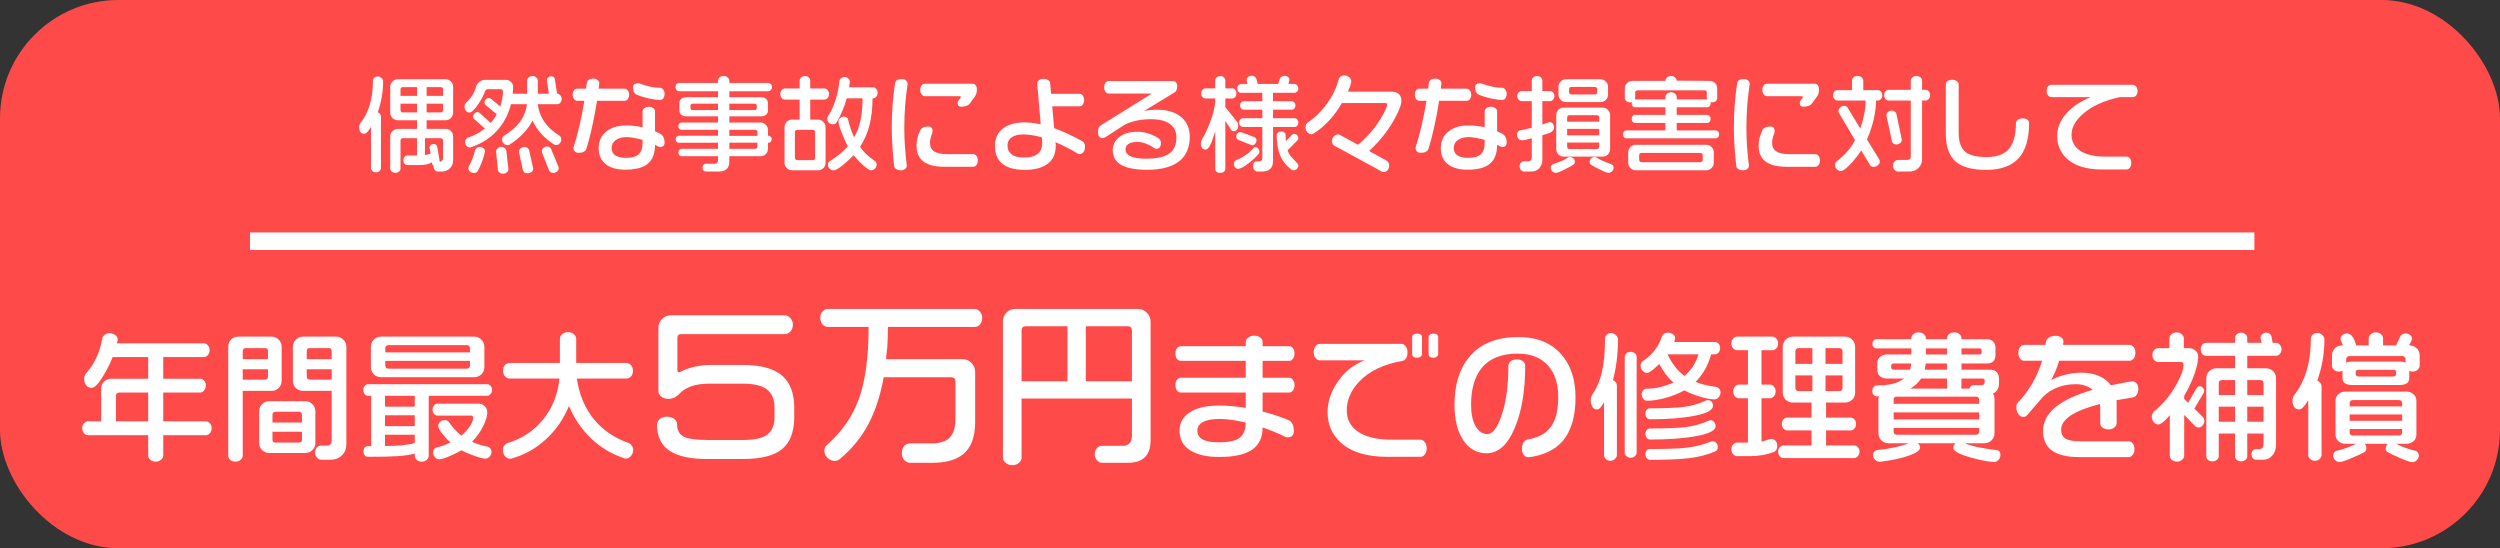
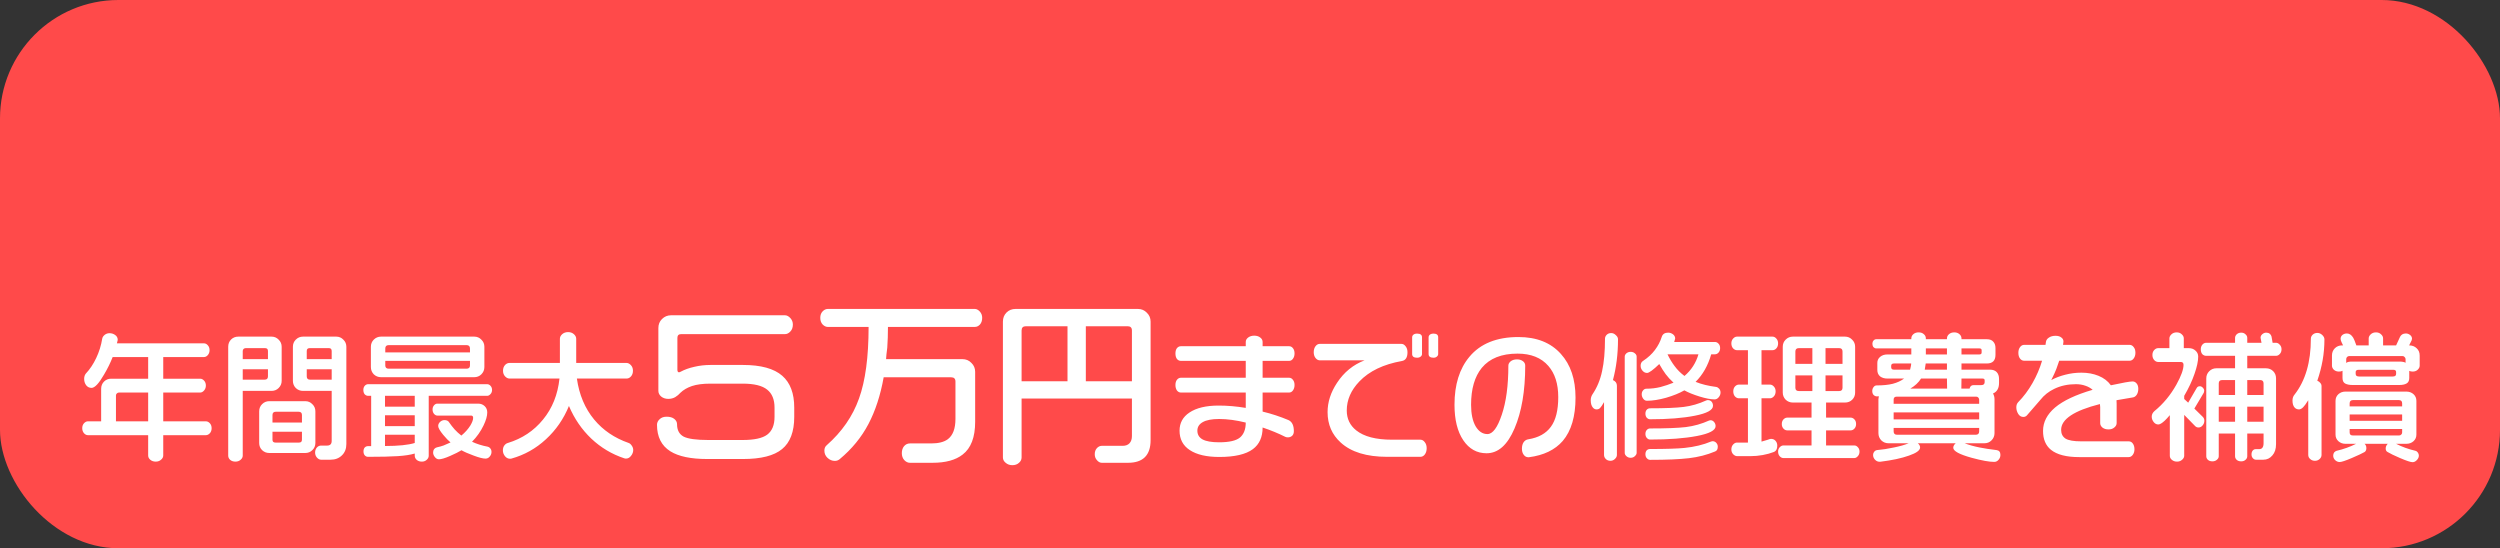
<svg xmlns="http://www.w3.org/2000/svg" width="570" height="125" viewBox="0 0 570 125" fill="none">
  <rect x="0" y="0" width="570" height="125" fill="#333333" stroke="none" />
  <rect width="570" height="125" rx="27" fill="#FF4A4A" />
-   <rect x="57" y="53" width="457" height="4" fill="white" />
-   <path d="M103.312 36.531C103.312 37.266 103.07 37.875 102.586 38.359C102.102 38.859 101.492 39.109 100.758 39.109H99.797C99.578 39.109 99.367 39 99.164 38.781C98.961 38.562 98.859 38.297 98.859 37.984V37.82C98.688 37.695 98.586 37.547 98.555 37.375L98.484 37C97.812 37.422 96.883 37.633 95.695 37.633H92.883C92.648 37.633 92.438 37.531 92.25 37.328C92.062 37.141 91.969 36.875 91.969 36.531C91.969 36.219 92.062 35.961 92.25 35.758C92.438 35.555 92.648 35.453 92.883 35.453H95.086V31.516H91.875C91.5 31.516 91.312 31.711 91.312 32.102V38.453C91.312 38.703 91.203 38.922 90.984 39.109C90.766 39.312 90.492 39.414 90.164 39.414C89.836 39.414 89.555 39.312 89.32 39.109C89.086 38.922 88.969 38.703 88.969 38.453V31.117C88.969 30.633 89.141 30.227 89.484 29.898C89.828 29.555 90.234 29.383 90.703 29.383H95.086V27.414H90.703C90.234 27.414 89.828 27.25 89.484 26.922C89.141 26.578 88.969 26.172 88.969 25.703V19.797C88.969 19.312 89.141 18.906 89.484 18.578C89.828 18.234 90.234 18.062 90.703 18.062H101.578C102.062 18.062 102.469 18.234 102.797 18.578C103.141 18.906 103.312 19.312 103.312 19.797V25.703C103.312 26.172 103.141 26.578 102.797 26.922C102.469 27.25 102.062 27.414 101.578 27.414H97.266V29.383H101.578C102.078 29.383 102.492 29.547 102.82 29.875C103.148 30.203 103.312 30.617 103.312 31.117V36.531ZM87.352 18.531C87.352 19.75 87.25 20.938 87.047 22.094C86.844 23.25 86.539 24.422 86.133 25.609C86.352 25.688 86.523 25.812 86.648 25.984C86.789 26.141 86.859 26.32 86.859 26.523V38.289C86.859 38.555 86.75 38.789 86.531 38.992C86.312 39.195 86.047 39.297 85.734 39.297C85.406 39.297 85.133 39.195 84.914 38.992C84.695 38.805 84.586 38.57 84.586 38.289V28.938C84.195 29.562 83.906 29.961 83.719 30.133C83.469 30.383 83.234 30.508 83.016 30.508C82.719 30.508 82.477 30.414 82.289 30.227C82.023 29.961 81.891 29.555 81.891 29.008C81.891 28.586 82.008 28.242 82.242 27.977C84.102 25.602 85.031 22.414 85.031 18.414C85.031 18.164 85.133 17.938 85.336 17.734C85.555 17.531 85.82 17.43 86.133 17.43C86.445 17.43 86.727 17.547 86.977 17.781C87.227 18.016 87.352 18.266 87.352 18.531ZM101.016 21.859V20.43C101.016 20.055 100.82 19.867 100.43 19.867H97.266V21.859H101.016ZM101.016 25.047V23.641H97.266V25.633H100.43C100.82 25.633 101.016 25.438 101.016 25.047ZM95.086 21.859V19.867H91.875C91.5 19.867 91.312 20.055 91.312 20.43V21.859H95.086ZM95.086 25.633V23.641H91.312V25.047C91.312 25.438 91.5 25.633 91.875 25.633H95.086ZM101.016 36.109V32.102C101.016 31.711 100.82 31.516 100.43 31.516H96.891V35.359C97.375 35.281 97.805 35.172 98.18 35.031L97.945 33.625C97.945 33.375 98.039 33.18 98.227 33.039C98.43 32.898 98.648 32.828 98.883 32.828C99.102 32.828 99.273 32.883 99.398 32.992C99.539 33.102 99.633 33.242 99.68 33.414L100.266 36.883C100.469 36.883 100.641 36.805 100.781 36.648C100.938 36.477 101.016 36.297 101.016 36.109ZM128.062 22.539C128.062 22.883 127.961 23.172 127.758 23.406C127.555 23.641 127.328 23.758 127.078 23.758H122.625C122.812 25.32 123.344 26.703 124.219 27.906C125.016 29.031 126.125 30.039 127.547 30.93C127.828 31.133 127.969 31.422 127.969 31.797C127.969 32.125 127.852 32.422 127.617 32.688C127.398 32.953 127.117 33.086 126.773 33.086C126.633 33.086 126.5 33.047 126.375 32.969C124.078 31.516 122.43 29.695 121.43 27.508C120.867 28.586 120.125 29.594 119.203 30.531C118.297 31.469 117.266 32.297 116.109 33.016C115.984 33.078 115.844 33.109 115.688 33.109C115.375 33.109 115.094 32.977 114.844 32.711C114.594 32.445 114.469 32.141 114.469 31.797C114.469 31.375 114.633 31.078 114.961 30.906C116.461 29.984 117.617 29 118.43 27.953C119.367 26.719 119.938 25.32 120.141 23.758H116.508C115.961 25.867 115.062 27.688 113.812 29.219C112.203 31.203 110.078 32.648 107.438 33.555L107.203 33.625C106.875 33.625 106.594 33.5 106.359 33.25C106.141 33 106.031 32.703 106.031 32.359C106.031 32.156 106.094 31.961 106.219 31.773C106.344 31.586 106.484 31.461 106.641 31.398C107.375 31.164 108.07 30.867 108.727 30.508C109.398 30.148 110.008 29.75 110.555 29.312L108.117 27.133C107.961 27.023 107.883 26.828 107.883 26.547C107.883 26.297 107.984 26.07 108.188 25.867C108.391 25.664 108.617 25.562 108.867 25.562C109.039 25.562 109.195 25.625 109.336 25.75L111.891 28.023C112.453 27.398 112.906 26.742 113.25 26.055L110.695 23.922C110.539 23.797 110.461 23.602 110.461 23.336C110.461 23.086 110.555 22.859 110.742 22.656C110.93 22.453 111.156 22.352 111.422 22.352C111.594 22.352 111.742 22.391 111.867 22.469L114.07 24.273C114.273 23.68 114.422 23.078 114.516 22.469C114.625 21.859 114.68 21.32 114.68 20.852C114.68 20.727 114.633 20.609 114.539 20.5C114.445 20.391 114.336 20.336 114.211 20.336H111.234C110.906 20.336 110.688 20.5 110.578 20.828C110.344 21.562 109.859 22.5 109.125 23.641C108.234 24.984 107.531 25.656 107.016 25.656C106.688 25.656 106.422 25.516 106.219 25.234C106.016 24.953 105.914 24.633 105.914 24.273C105.914 24.117 105.945 23.969 106.008 23.828C106.086 23.672 106.172 23.531 106.266 23.406C106.812 22.922 107.266 22.398 107.625 21.836C108 21.258 108.289 20.617 108.492 19.914C108.617 19.43 108.875 19.023 109.266 18.695C109.656 18.367 110.086 18.203 110.555 18.203H115.336C115.805 18.203 116.195 18.359 116.508 18.672C116.836 18.969 117 19.359 117 19.844L116.906 21.367H120.188V18.367C120.188 18.117 120.297 17.883 120.516 17.664C120.75 17.445 121.047 17.336 121.406 17.336C121.766 17.336 122.055 17.445 122.273 17.664C122.508 17.867 122.625 18.102 122.625 18.367V21.367H125.133L124.688 18.25C124.688 18.016 124.789 17.812 124.992 17.641C125.195 17.469 125.422 17.383 125.672 17.383C125.906 17.383 126.102 17.453 126.258 17.594C126.414 17.719 126.492 17.867 126.492 18.039L127.031 21.367C127.297 21.367 127.531 21.484 127.734 21.719C127.953 21.938 128.062 22.211 128.062 22.539ZM127.383 38.336C127.383 38.664 127.258 38.922 127.008 39.109C126.758 39.312 126.469 39.414 126.141 39.414C125.891 39.414 125.68 39.359 125.508 39.25C125.352 39.156 125.242 39.016 125.18 38.828L123.562 34.727L123.539 34.516C123.539 34.203 123.656 33.945 123.891 33.742C124.141 33.523 124.422 33.414 124.734 33.414C125.219 33.414 125.531 33.609 125.672 34L127.336 38.055L127.383 38.336ZM121.57 38.43C121.57 38.758 121.438 39.016 121.172 39.203C120.922 39.406 120.633 39.508 120.305 39.508C119.664 39.508 119.297 39.25 119.203 38.734L118.312 34.609C118.312 34.297 118.445 34.031 118.711 33.812C118.977 33.594 119.266 33.484 119.578 33.484C119.828 33.484 120.055 33.562 120.258 33.719C120.461 33.875 120.586 34.047 120.633 34.234L121.57 38.43ZM115.922 38.57C115.922 38.867 115.797 39.109 115.547 39.297C115.312 39.5 115.031 39.602 114.703 39.602C114.375 39.602 114.094 39.508 113.859 39.32C113.641 39.148 113.531 38.945 113.531 38.711L113.109 34.539C113.109 34.273 113.227 34.031 113.461 33.812C113.711 33.594 113.984 33.484 114.281 33.484C114.609 33.484 114.875 33.578 115.078 33.766C115.297 33.938 115.422 34.141 115.453 34.375L115.922 38.57ZM110.578 34.469L110.555 34.562C110.445 35.219 110.234 35.961 109.922 36.789C109.625 37.617 109.289 38.359 108.914 39.016C108.742 39.297 108.453 39.438 108.047 39.438C107.703 39.438 107.406 39.336 107.156 39.133C106.906 38.945 106.781 38.68 106.781 38.336L106.852 37.984C107.148 37.5 107.43 36.922 107.695 36.25C107.961 35.562 108.148 34.945 108.258 34.398C108.305 34.164 108.43 33.961 108.633 33.789C108.836 33.602 109.086 33.508 109.383 33.508C109.68 33.508 109.953 33.602 110.203 33.789C110.453 33.961 110.578 34.188 110.578 34.469ZM151.523 21.391C151.523 21.812 151.422 22.156 151.219 22.422C151.031 22.672 150.797 22.797 150.516 22.797C149.844 22.797 148.945 22.672 147.82 22.422C146.695 22.156 145.828 21.891 145.219 21.625C144.625 21.359 144.328 20.789 144.328 19.914C144.328 19.586 144.422 19.352 144.609 19.211C144.812 19.055 145.062 18.977 145.359 18.977L145.734 19.023C146.531 19.305 147.328 19.539 148.125 19.727C148.922 19.914 149.711 20.008 150.492 20.008C150.758 20.008 150.992 20.141 151.195 20.406C151.414 20.672 151.523 21 151.523 21.391ZM151.523 32.5C151.523 32.844 151.43 33.102 151.242 33.273C151.055 33.43 150.82 33.508 150.539 33.508C150.352 33.508 150.172 33.461 150 33.367L149.344 33.016C149.344 34.953 148.805 36.383 147.727 37.305C146.664 38.227 144.953 38.688 142.594 38.688C140.688 38.688 139.219 38.289 138.188 37.492C137.062 36.648 136.5 35.414 136.5 33.789C136.5 32.164 137.078 30.898 138.234 29.992C139.391 29.07 140.875 28.609 142.688 28.609C143.469 28.609 144.109 28.641 144.609 28.703C145.125 28.75 145.758 28.852 146.508 29.008V25.375C146.508 25.109 146.641 24.875 146.906 24.672C147.172 24.453 147.508 24.344 147.914 24.344C148.336 24.344 148.68 24.445 148.945 24.648C149.211 24.852 149.344 25.094 149.344 25.375V29.945C150.141 30.258 150.664 30.539 150.914 30.789C151.32 31.164 151.523 31.734 151.523 32.5ZM143.438 21.602C143.438 22.008 143.336 22.344 143.133 22.609C142.945 22.859 142.703 22.984 142.406 22.984H136.125C135.812 24.969 135.438 26.945 135 28.914C134.578 30.867 134.141 32.531 133.688 33.906C133.594 34.203 133.391 34.438 133.078 34.609C132.781 34.766 132.398 34.844 131.93 34.844C131.57 34.844 131.281 34.742 131.062 34.539C130.859 34.32 130.758 34.078 130.758 33.812C130.758 33.641 130.773 33.523 130.805 33.461C131.242 32.148 131.68 30.547 132.117 28.656C132.555 26.766 132.93 24.875 133.242 22.984H131.602C131.32 22.984 131.078 22.852 130.875 22.586C130.672 22.32 130.57 21.992 130.57 21.602C130.57 21.195 130.664 20.867 130.852 20.617C131.055 20.352 131.305 20.219 131.602 20.219H133.617C133.711 19.328 133.789 18.805 133.852 18.648C134.07 18.164 134.539 17.922 135.258 17.922C135.664 17.922 135.992 18.023 136.242 18.227C136.508 18.43 136.641 18.68 136.641 18.977L136.5 20.219H142.406C142.688 20.219 142.93 20.352 143.133 20.617C143.336 20.867 143.438 21.195 143.438 21.602ZM146.508 32.547V31.891C145.836 31.703 145.188 31.555 144.562 31.445C143.938 31.32 143.352 31.258 142.805 31.258C141.836 31.258 141.031 31.484 140.391 31.938C139.766 32.375 139.453 32.969 139.453 33.719C139.453 35.234 140.562 35.992 142.781 35.992C144.031 35.992 144.961 35.734 145.57 35.219C146.195 34.688 146.508 33.797 146.508 32.547ZM176.016 19.844C176.016 20.109 175.93 20.336 175.758 20.523C175.586 20.711 175.391 20.805 175.172 20.805H166.289V22.164H173.438C174 22.164 174.414 22.297 174.68 22.562C174.961 22.812 175.102 23.172 175.102 23.641V25.07C175.102 25.539 174.961 25.898 174.68 26.148C174.414 26.398 174 26.523 173.438 26.523H166.289V27.93H173.367C173.852 27.93 174.258 28.102 174.586 28.445C174.93 28.773 175.102 29.18 175.102 29.664V30.953H175.266C175.438 30.953 175.594 31.023 175.734 31.164C175.875 31.305 175.945 31.5 175.945 31.75C175.945 31.984 175.875 32.18 175.734 32.336C175.609 32.477 175.453 32.547 175.266 32.547H175.102V33.883C175.102 34.383 174.938 34.797 174.609 35.125C174.281 35.453 173.867 35.617 173.367 35.617H166.289V36.789C166.289 38.336 165.484 39.109 163.875 39.109H160.922C160.719 39.109 160.539 39.023 160.383 38.852C160.242 38.695 160.172 38.477 160.172 38.195C160.172 37.945 160.25 37.734 160.406 37.562C160.562 37.406 160.734 37.328 160.922 37.328H162.961C163.18 37.328 163.359 37.258 163.5 37.117C163.641 36.977 163.711 36.789 163.711 36.555V35.617H155.367C155.195 35.617 155.031 35.539 154.875 35.383C154.734 35.211 154.664 35 154.664 34.75C154.664 34.516 154.734 34.32 154.875 34.164C155.031 34.008 155.195 33.93 155.367 33.93H163.711V32.547H154.711C154.555 32.547 154.406 32.477 154.266 32.336C154.125 32.18 154.055 31.984 154.055 31.75C154.055 31.516 154.117 31.328 154.242 31.188C154.383 31.031 154.539 30.953 154.711 30.953H163.711V29.594H155.367C155.18 29.594 155.016 29.516 154.875 29.359C154.734 29.203 154.664 29 154.664 28.75C154.664 28.5 154.734 28.305 154.875 28.164C155.016 28.008 155.18 27.93 155.367 27.93H163.711V26.523H156.562C156 26.523 155.578 26.398 155.297 26.148C155.031 25.898 154.898 25.539 154.898 25.07V23.641C154.898 22.656 155.453 22.164 156.562 22.164H163.711V20.805H154.805C154.602 20.805 154.414 20.711 154.242 20.523C154.086 20.336 154.008 20.109 154.008 19.844C154.008 19.562 154.086 19.336 154.242 19.164C154.398 18.992 154.586 18.906 154.805 18.906H163.711V18.391C163.711 18.109 163.828 17.859 164.062 17.641C164.297 17.422 164.617 17.312 165.023 17.312C165.383 17.312 165.68 17.43 165.914 17.664C166.164 17.883 166.289 18.125 166.289 18.391V18.906H175.172C175.391 18.906 175.586 18.992 175.758 19.164C175.93 19.32 176.016 19.547 176.016 19.844ZM172.547 24.672V24.086C172.547 23.789 172.352 23.641 171.961 23.641H166.289V25.094H171.961C172.352 25.094 172.547 24.953 172.547 24.672ZM172.688 30.977V30.156C172.688 29.781 172.5 29.594 172.125 29.594H166.289V30.977H172.688ZM172.688 33.344V32.523H166.289V33.93H172.125C172.5 33.93 172.688 33.734 172.688 33.344ZM163.711 25.094V23.641H158.016C157.625 23.641 157.43 23.789 157.43 24.086V24.672C157.43 24.953 157.625 25.094 158.016 25.094H163.711ZM200.109 21.156C200.109 21.516 200 21.82 199.781 22.07C199.562 22.305 199.32 22.422 199.055 22.422H198.938C198.938 24.656 198.711 26.672 198.258 28.469C197.82 30.266 197.094 31.938 196.078 33.484C196.516 34.094 197 34.656 197.531 35.172C198.078 35.688 198.734 36.203 199.5 36.719C199.75 36.906 199.875 37.172 199.875 37.516C199.875 37.844 199.75 38.141 199.5 38.406C199.25 38.688 198.953 38.828 198.609 38.828C198.219 38.828 197.516 38.352 196.5 37.398C195.672 36.602 195.047 35.93 194.625 35.383C194.078 35.977 193.359 36.648 192.469 37.398C191.297 38.367 190.5 38.852 190.078 38.852C189.719 38.852 189.406 38.719 189.141 38.453C188.891 38.203 188.766 37.906 188.766 37.562C188.766 37.188 188.914 36.914 189.211 36.742C190.883 35.695 192.25 34.57 193.312 33.367C192.938 32.695 192.516 31.773 192.047 30.602C191.469 29.164 191.18 28.219 191.18 27.766C191.18 27.438 191.297 27.164 191.531 26.945C191.781 26.711 192.078 26.594 192.422 26.594C192.641 26.594 192.844 26.656 193.031 26.781C193.219 26.906 193.328 27.055 193.359 27.227C193.547 28.008 193.75 28.727 193.969 29.383C194.188 30.023 194.445 30.664 194.742 31.305C195.43 30.117 195.922 28.789 196.219 27.32C196.516 25.852 196.664 24.219 196.664 22.422H193.055C192.773 23.438 192.43 24.422 192.023 25.375C191.633 26.328 191.18 27.203 190.664 28C190.523 28.234 190.266 28.352 189.891 28.352C189.562 28.352 189.266 28.234 189 28C188.75 27.766 188.625 27.461 188.625 27.086C188.625 26.914 188.664 26.75 188.742 26.594C189.492 25.406 190.094 24.102 190.547 22.68C190.953 21.367 191.234 19.953 191.391 18.438C191.422 18.219 191.547 18.016 191.766 17.828C191.984 17.641 192.242 17.547 192.539 17.547C192.852 17.547 193.133 17.648 193.383 17.852C193.648 18.055 193.781 18.312 193.781 18.625L193.594 19.891H199.055C199.305 19.891 199.539 20.016 199.758 20.266C199.992 20.5 200.109 20.797 200.109 21.156ZM189.023 21.414C189.023 21.789 188.914 22.102 188.695 22.352C188.492 22.586 188.25 22.703 187.969 22.703H184.734V27.273H186.492C186.977 27.273 187.383 27.445 187.711 27.789C188.055 28.117 188.227 28.523 188.227 29.008V37.117C188.227 37.602 188.062 38.008 187.734 38.336C187.406 38.664 186.992 38.828 186.492 38.828H180.609C180.125 38.828 179.711 38.656 179.367 38.312C179.039 37.984 178.875 37.586 178.875 37.117V29.008C178.875 28.508 179.039 28.094 179.367 27.766C179.695 27.438 180.109 27.273 180.609 27.273H182.32V22.703H178.945C178.68 22.703 178.438 22.586 178.219 22.352C178.016 22.102 177.914 21.789 177.914 21.414C177.914 21.07 178.016 20.781 178.219 20.547C178.438 20.297 178.68 20.172 178.945 20.172H182.32V18.367C182.32 18.117 182.438 17.883 182.672 17.664C182.906 17.445 183.195 17.336 183.539 17.336C183.898 17.336 184.188 17.445 184.406 17.664C184.625 17.867 184.734 18.102 184.734 18.367V20.172H187.969C188.25 20.172 188.492 20.297 188.695 20.547C188.914 20.781 189.023 21.07 189.023 21.414ZM185.836 36.016V30.109C185.836 29.969 185.797 29.852 185.719 29.758C185.641 29.664 185.523 29.617 185.367 29.617H181.758C181.617 29.617 181.492 29.672 181.383 29.781C181.289 29.875 181.242 29.984 181.242 30.109V35.945C181.242 36.32 181.43 36.508 181.805 36.508H185.367C185.68 36.508 185.836 36.344 185.836 36.016ZM222.727 20.359C222.727 20.75 222.688 21.07 222.609 21.32C222.547 21.555 222.43 21.789 222.258 22.023L221.156 23.547C220.781 24.062 220.125 24.32 219.188 24.32C218.891 24.32 218.672 24.25 218.531 24.109C218.406 23.953 218.344 23.758 218.344 23.523C218.344 23.273 218.422 23.047 218.578 22.844L219 22.328L219.07 22.117C219.07 21.992 218.977 21.93 218.789 21.93H210.891C210.609 21.93 210.359 21.797 210.141 21.531C209.922 21.266 209.812 20.922 209.812 20.5C209.812 20.094 209.914 19.758 210.117 19.492C210.32 19.227 210.578 19.094 210.891 19.094H221.789C222.055 19.094 222.273 19.211 222.445 19.445C222.633 19.68 222.727 19.984 222.727 20.359ZM222.938 36.625C222.938 37.031 222.836 37.367 222.633 37.633C222.43 37.898 222.172 38.031 221.859 38.031H215.414C213.117 38.031 211.438 37.586 210.375 36.695C209.438 35.883 208.969 34.734 208.969 33.25C208.969 32.625 209.039 32.023 209.18 31.445C209.336 30.852 209.547 30.273 209.812 29.711C210.094 29.133 210.719 28.844 211.688 28.844C212.016 28.844 212.25 28.938 212.391 29.125C212.547 29.312 212.625 29.555 212.625 29.852C212.625 30.07 212.594 30.25 212.531 30.391C212.391 30.734 212.273 31.102 212.18 31.492C212.086 31.867 212.039 32.219 212.039 32.547C212.039 33.469 212.367 34.133 213.023 34.539C213.68 34.945 214.68 35.148 216.023 35.148H221.859C222.188 35.148 222.445 35.281 222.633 35.547C222.836 35.812 222.938 36.172 222.938 36.625ZM206.93 19.164C206.695 20.758 206.508 22.406 206.367 24.109C206.242 25.812 206.18 27.516 206.18 29.219C206.18 30.547 206.227 31.922 206.32 33.344C206.43 34.766 206.57 36.219 206.742 37.703V37.797C206.742 38.078 206.617 38.32 206.367 38.523C206.133 38.727 205.812 38.828 205.406 38.828C204.969 38.828 204.609 38.734 204.328 38.547C204.047 38.359 203.891 38.117 203.859 37.82C203.719 36.555 203.594 35.125 203.484 33.531C203.375 31.938 203.32 30.516 203.32 29.266C203.32 27.406 203.383 25.641 203.508 23.969C203.633 22.281 203.82 20.633 204.07 19.023C204.148 18.352 204.664 18.016 205.617 18.016C206.023 18.016 206.344 18.125 206.578 18.344C206.812 18.547 206.93 18.789 206.93 19.07V19.164ZM247.383 33.555C247.383 33.977 247.258 34.352 247.008 34.68C246.773 34.992 246.492 35.148 246.164 35.148C246.023 35.148 245.875 35.109 245.719 35.031C244.094 34.031 242.406 33.156 240.656 32.406C240.688 32.578 240.703 32.734 240.703 32.875C240.703 33.016 240.703 33.156 240.703 33.297C240.703 35.078 240.086 36.43 238.852 37.352C237.617 38.273 235.898 38.734 233.695 38.734C229.133 38.734 226.852 36.906 226.852 33.25C226.852 31.547 227.453 30.234 228.656 29.312C229.875 28.375 231.492 27.906 233.508 27.906C234.102 27.906 234.727 27.945 235.383 28.023C236.039 28.102 236.672 28.203 237.281 28.328L236.484 19C236.484 18.734 236.617 18.5 236.883 18.297C237.148 18.078 237.477 17.969 237.867 17.969C238.32 17.969 238.695 18.07 238.992 18.273C239.289 18.461 239.438 18.711 239.438 19.023L239.648 21.391H246.117C246.414 21.391 246.664 21.523 246.867 21.789C247.07 22.055 247.172 22.406 247.172 22.844C247.172 23.25 247.07 23.586 246.867 23.852C246.664 24.117 246.414 24.25 246.117 24.25H239.906L240.352 29.219C241.32 29.578 242.359 30.008 243.469 30.508C244.391 30.945 245.367 31.438 246.398 31.984C246.758 32.172 247 32.344 247.125 32.5C247.297 32.75 247.383 33.102 247.383 33.555ZM237.609 32.664L237.586 31.773L237.539 31.305C236.852 31.117 236.133 30.961 235.383 30.836C234.648 30.711 233.961 30.648 233.32 30.648C232.289 30.648 231.453 30.836 230.812 31.211C230.078 31.664 229.711 32.32 229.711 33.18C229.711 34.039 230.023 34.711 230.648 35.195C231.273 35.68 232.203 35.922 233.438 35.922C236.219 35.922 237.609 34.836 237.609 32.664ZM271.266 31.188C271.266 33.516 270.531 35.32 269.062 36.602C267.406 38.008 264.914 38.711 261.586 38.711C258.711 38.711 256.633 38.281 255.352 37.422C254.258 36.688 253.711 35.609 253.711 34.188C253.711 33 254.211 32.016 255.211 31.234C256.211 30.438 257.578 30.039 259.312 30.039C260.188 30.039 261.023 30.172 261.82 30.438C262.617 30.688 263.352 31.023 264.023 31.445C264.273 31.617 264.445 31.789 264.539 31.961C264.648 32.117 264.703 32.367 264.703 32.711C264.703 33.008 264.617 33.289 264.445 33.555C264.273 33.805 264.031 33.93 263.719 33.93C263.547 33.93 263.359 33.867 263.156 33.742C262.547 33.32 261.906 32.984 261.234 32.734C260.562 32.484 259.922 32.359 259.312 32.359C258.344 32.359 257.641 32.531 257.203 32.875C256.812 33.156 256.617 33.562 256.617 34.094C256.617 34.734 256.984 35.242 257.719 35.617C258.453 35.992 259.664 36.18 261.352 36.18C263.898 36.18 265.711 35.742 266.789 34.867C267.742 34.102 268.219 32.922 268.219 31.328C268.219 30 267.727 28.977 266.742 28.258C265.758 27.539 264.305 27.18 262.383 27.18C260.93 27.18 259.617 27.344 258.445 27.672C257.445 27.938 256.594 28.305 255.891 28.773L251.953 31.328C251.797 31.438 251.609 31.492 251.391 31.492C251.016 31.492 250.742 31.359 250.57 31.094C250.414 30.812 250.336 30.461 250.336 30.039C250.336 29.664 250.398 29.352 250.523 29.102C250.664 28.852 250.914 28.617 251.273 28.398L262.453 21.438C262.516 21.422 262.547 21.398 262.547 21.367C262.516 21.336 262.477 21.32 262.43 21.32H252.773C252.492 21.32 252.25 21.188 252.047 20.922C251.844 20.656 251.742 20.32 251.742 19.914C251.742 19.492 251.844 19.148 252.047 18.883C252.25 18.617 252.492 18.484 252.773 18.484H267.562C267.797 18.484 267.992 18.594 268.148 18.812C268.32 19.016 268.406 19.297 268.406 19.656C268.406 20.375 268.195 20.852 267.773 21.086L260.812 25.328C261.328 25.203 261.789 25.125 262.195 25.094C262.617 25.047 263.203 25.023 263.953 25.023C266.266 25.023 268.078 25.602 269.391 26.758C270.641 27.852 271.266 29.328 271.266 31.188ZM296.016 27.953C296.016 28.25 295.93 28.492 295.758 28.68C295.586 28.867 295.383 28.961 295.148 28.961H290.25V36.695C290.25 38.305 289.422 39.109 287.766 39.109H286.664C286.43 39.109 286.211 39 286.008 38.781C285.805 38.562 285.703 38.281 285.703 37.938C285.703 37.188 285.961 36.812 286.477 36.812H286.922C287.234 36.812 287.461 36.75 287.602 36.625C287.742 36.484 287.812 36.258 287.812 35.945V28.961H283.383C283.18 28.961 282.984 28.867 282.797 28.68C282.609 28.492 282.516 28.25 282.516 27.953C282.516 27.656 282.602 27.414 282.773 27.227C282.961 27.039 283.164 26.945 283.383 26.945H287.812V25H283.547C283.344 25 283.156 24.914 282.984 24.742C282.812 24.555 282.727 24.32 282.727 24.039C282.727 23.758 282.805 23.531 282.961 23.359C283.133 23.172 283.328 23.078 283.547 23.078H287.812V21.156H282.914C282.695 21.156 282.5 21.07 282.328 20.898C282.172 20.711 282.094 20.461 282.094 20.148C282.094 19.867 282.18 19.633 282.352 19.445C282.523 19.242 282.711 19.141 282.914 19.141H284.438L284.227 18.273C284.227 17.977 284.336 17.734 284.555 17.547C284.789 17.359 285.07 17.266 285.398 17.266C285.867 17.266 286.203 17.477 286.406 17.898C286.484 18.055 286.602 18.469 286.758 19.141H291.422L291.797 17.969C291.859 17.781 291.984 17.625 292.172 17.5C292.375 17.359 292.617 17.289 292.898 17.289C293.195 17.289 293.453 17.375 293.672 17.547C293.891 17.719 294 17.945 294 18.227L293.766 19.141H295.172C295.375 19.141 295.562 19.242 295.734 19.445C295.922 19.633 296.016 19.867 296.016 20.148C296.016 20.445 295.922 20.688 295.734 20.875C295.562 21.062 295.375 21.156 295.172 21.156H290.25V23.078H294.539C294.742 23.078 294.93 23.172 295.102 23.359C295.273 23.547 295.359 23.773 295.359 24.039C295.359 24.32 295.273 24.555 295.102 24.742C294.945 24.914 294.758 25 294.539 25H290.25V26.945H295.148C295.383 26.945 295.586 27.039 295.758 27.227C295.93 27.398 296.016 27.641 296.016 27.953ZM296.039 37.656C296.039 37.953 295.938 38.219 295.734 38.453C295.531 38.703 295.273 38.828 294.961 38.828C294.727 38.828 294.555 38.773 294.445 38.664C293.258 37.773 292.398 36.688 291.867 35.406C291.352 34.109 291.094 32.594 291.094 30.859C291.094 30.578 291.195 30.359 291.398 30.203C291.602 30.047 291.852 29.969 292.148 29.969C292.398 29.969 292.617 30.039 292.805 30.18C293.008 30.32 293.109 30.516 293.109 30.766L293.18 32.172L294.633 30.695C294.742 30.57 294.898 30.508 295.102 30.508C295.352 30.508 295.562 30.609 295.734 30.812C295.922 31 296.016 31.227 296.016 31.492C296.016 31.711 295.938 31.891 295.781 32.031L293.555 34.281C293.773 34.891 294.133 35.461 294.633 35.992C295.57 36.961 296.039 37.516 296.039 37.656ZM286.477 32.055C286.477 32.305 286.375 32.547 286.172 32.781C285.984 33 285.758 33.109 285.492 33.109L285.281 33.062L282.375 31.914C282.234 31.867 282.109 31.773 282 31.633C281.906 31.477 281.859 31.305 281.859 31.117C281.859 30.852 281.953 30.617 282.141 30.414C282.344 30.195 282.578 30.086 282.844 30.086L285.961 31.234C286.305 31.344 286.477 31.617 286.477 32.055ZM282.305 28.727C282.305 29.055 282.211 29.336 282.023 29.57C281.836 29.805 281.602 29.922 281.32 29.922C281.039 29.922 280.828 29.812 280.688 29.594L279.375 27.555V38.453C279.375 38.75 279.266 38.984 279.047 39.156C278.844 39.328 278.57 39.414 278.227 39.414C277.461 39.414 277.078 39.094 277.078 38.453V29.945C276.812 30.727 276.555 31.5 276.305 32.266C275.805 33.484 275.328 34.094 274.875 34.094C274.156 34.094 273.797 33.633 273.797 32.711C273.797 32.383 273.883 32.062 274.055 31.75C274.758 30.578 275.367 29.305 275.883 27.93C276.523 26.258 276.922 24.719 277.078 23.312V22.445H274.852C274.602 22.445 274.375 22.344 274.172 22.141C273.969 21.922 273.867 21.641 273.867 21.297C273.867 20.969 273.969 20.695 274.172 20.477C274.375 20.258 274.602 20.148 274.852 20.148H277.078V18.32C277.078 18.07 277.18 17.844 277.383 17.641C277.602 17.438 277.883 17.336 278.227 17.336C278.555 17.336 278.828 17.438 279.047 17.641C279.266 17.844 279.375 18.07 279.375 18.32V20.148H281.016C281.25 20.148 281.453 20.258 281.625 20.477C281.812 20.695 281.906 20.969 281.906 21.297C281.906 21.625 281.812 21.898 281.625 22.117C281.438 22.336 281.234 22.445 281.016 22.445H279.375V24.414L282.117 27.859C282.242 28.047 282.305 28.336 282.305 28.727ZM287.133 34.516C287.133 34.844 287.039 35.078 286.852 35.219C286.367 35.812 285.648 36.477 284.695 37.211C283.586 38.07 282.781 38.5 282.281 38.5C282 38.5 281.766 38.383 281.578 38.148C281.406 37.93 281.32 37.68 281.32 37.398C281.32 37.211 281.367 37.039 281.461 36.883C281.57 36.711 281.703 36.586 281.859 36.508C283.484 35.852 284.805 34.922 285.82 33.719C285.883 33.594 286.023 33.531 286.242 33.531C286.492 33.531 286.703 33.633 286.875 33.836C287.047 34.039 287.133 34.266 287.133 34.516ZM319.523 23.031C319.523 23.578 319.266 24.414 318.75 25.539C318.125 26.914 317.32 28.305 316.336 29.711C315.133 31.398 313.742 32.969 312.164 34.422L316.172 36.648C316.547 36.852 316.734 37.227 316.734 37.773C316.734 38.18 316.609 38.523 316.359 38.805C316.125 39.086 315.828 39.227 315.469 39.227C315.328 39.227 315.203 39.195 315.094 39.133L304.289 33.25C303.898 33.047 303.703 32.688 303.703 32.172C303.703 31.734 303.844 31.375 304.125 31.094C304.406 30.797 304.727 30.648 305.086 30.648C305.242 30.648 305.375 30.68 305.484 30.742L309.633 33.016C310.992 31.875 312.219 30.609 313.312 29.219C314.156 28.109 314.891 26.969 315.516 25.797C316.016 24.828 316.266 24.188 316.266 23.875C316.266 23.625 316.141 23.5 315.891 23.5H305.953C305.109 24.938 304.211 26.188 303.258 27.25C302.086 28.562 300.82 29.633 299.461 30.461C299.336 30.555 299.195 30.602 299.039 30.602C298.695 30.602 298.375 30.453 298.078 30.156C297.797 29.844 297.656 29.461 297.656 29.008C297.656 28.508 297.859 28.125 298.266 27.859C299.906 26.75 301.359 25.312 302.625 23.547C303.891 21.766 304.75 19.961 305.203 18.133C305.266 17.867 305.414 17.648 305.648 17.477C305.898 17.289 306.188 17.195 306.516 17.195C306.938 17.195 307.305 17.328 307.617 17.594C307.93 17.859 308.086 18.172 308.086 18.531C308.086 18.938 307.836 19.727 307.336 20.898H317.18C318.742 20.898 319.523 21.609 319.523 23.031ZM343.523 21.391C343.523 21.812 343.422 22.156 343.219 22.422C343.031 22.672 342.797 22.797 342.516 22.797C341.844 22.797 340.945 22.672 339.82 22.422C338.695 22.156 337.828 21.891 337.219 21.625C336.625 21.359 336.328 20.789 336.328 19.914C336.328 19.586 336.422 19.352 336.609 19.211C336.812 19.055 337.062 18.977 337.359 18.977L337.734 19.023C338.531 19.305 339.328 19.539 340.125 19.727C340.922 19.914 341.711 20.008 342.492 20.008C342.758 20.008 342.992 20.141 343.195 20.406C343.414 20.672 343.523 21 343.523 21.391ZM343.523 32.5C343.523 32.844 343.43 33.102 343.242 33.273C343.055 33.43 342.82 33.508 342.539 33.508C342.352 33.508 342.172 33.461 342 33.367L341.344 33.016C341.344 34.953 340.805 36.383 339.727 37.305C338.664 38.227 336.953 38.688 334.594 38.688C332.688 38.688 331.219 38.289 330.188 37.492C329.062 36.648 328.5 35.414 328.5 33.789C328.5 32.164 329.078 30.898 330.234 29.992C331.391 29.07 332.875 28.609 334.688 28.609C335.469 28.609 336.109 28.641 336.609 28.703C337.125 28.75 337.758 28.852 338.508 29.008V25.375C338.508 25.109 338.641 24.875 338.906 24.672C339.172 24.453 339.508 24.344 339.914 24.344C340.336 24.344 340.68 24.445 340.945 24.648C341.211 24.852 341.344 25.094 341.344 25.375V29.945C342.141 30.258 342.664 30.539 342.914 30.789C343.32 31.164 343.523 31.734 343.523 32.5ZM335.438 21.602C335.438 22.008 335.336 22.344 335.133 22.609C334.945 22.859 334.703 22.984 334.406 22.984H328.125C327.812 24.969 327.438 26.945 327 28.914C326.578 30.867 326.141 32.531 325.688 33.906C325.594 34.203 325.391 34.438 325.078 34.609C324.781 34.766 324.398 34.844 323.93 34.844C323.57 34.844 323.281 34.742 323.062 34.539C322.859 34.32 322.758 34.078 322.758 33.812C322.758 33.641 322.773 33.523 322.805 33.461C323.242 32.148 323.68 30.547 324.117 28.656C324.555 26.766 324.93 24.875 325.242 22.984H323.602C323.32 22.984 323.078 22.852 322.875 22.586C322.672 22.32 322.57 21.992 322.57 21.602C322.57 21.195 322.664 20.867 322.852 20.617C323.055 20.352 323.305 20.219 323.602 20.219H325.617C325.711 19.328 325.789 18.805 325.852 18.648C326.07 18.164 326.539 17.922 327.258 17.922C327.664 17.922 327.992 18.023 328.242 18.227C328.508 18.43 328.641 18.68 328.641 18.977L328.5 20.219H334.406C334.688 20.219 334.93 20.352 335.133 20.617C335.336 20.867 335.438 21.195 335.438 21.602ZM338.508 32.547V31.891C337.836 31.703 337.188 31.555 336.562 31.445C335.938 31.32 335.352 31.258 334.805 31.258C333.836 31.258 333.031 31.484 332.391 31.938C331.766 32.375 331.453 32.969 331.453 33.719C331.453 35.234 332.562 35.992 334.781 35.992C336.031 35.992 336.961 35.734 337.57 35.219C338.195 34.688 338.508 33.797 338.508 32.547ZM366.633 21.531C366.633 22.031 366.469 22.445 366.141 22.773C365.812 23.102 365.398 23.266 364.898 23.266H357.07C356.586 23.266 356.172 23.102 355.828 22.773C355.5 22.43 355.336 22.016 355.336 21.531V19.797C355.336 19.312 355.5 18.906 355.828 18.578C356.172 18.234 356.586 18.062 357.07 18.062H364.898C365.383 18.062 365.789 18.234 366.117 18.578C366.461 18.906 366.633 19.312 366.633 19.797V21.531ZM367.102 33.977C367.102 34.477 366.938 34.891 366.609 35.219C366.281 35.547 365.867 35.711 365.367 35.711H356.555C356.07 35.711 355.656 35.547 355.312 35.219C354.984 34.875 354.82 34.461 354.82 33.977V26.266C354.82 25.766 354.984 25.352 355.312 25.023C355.641 24.695 356.055 24.531 356.555 24.531H365.367C365.852 24.531 366.258 24.703 366.586 25.047C366.93 25.375 367.102 25.781 367.102 26.266V33.977ZM367.898 38.242C367.898 38.555 367.781 38.828 367.547 39.062C367.312 39.297 367.039 39.414 366.727 39.414C366.43 39.414 365.766 39.156 364.734 38.641C363.719 38.141 363.039 37.766 362.695 37.516C362.523 37.391 362.438 37.188 362.438 36.906C362.438 36.609 362.547 36.352 362.766 36.133C363 35.914 363.266 35.805 363.562 35.805C363.734 35.805 363.891 35.844 364.031 35.922C364.438 36.219 365.102 36.555 366.023 36.93C366.352 37.055 366.797 37.227 367.359 37.445C367.719 37.539 367.898 37.805 367.898 38.242ZM354.398 21.906C354.398 22.219 354.297 22.492 354.094 22.727C353.906 22.945 353.688 23.055 353.438 23.055H351.656V28.398C352.031 28.258 352.328 28.148 352.547 28.07C352.984 27.914 353.266 27.836 353.391 27.836C353.672 27.836 353.898 27.969 354.07 28.234C354.242 28.5 354.328 28.781 354.328 29.078C354.328 29.609 354 30.016 353.344 30.297C352.531 30.562 351.969 30.742 351.656 30.836V36.414C351.656 37.18 351.43 37.82 350.977 38.336C350.523 38.852 349.914 39.109 349.148 39.109H347.461C347.211 39.109 346.984 39 346.781 38.781C346.578 38.562 346.477 38.281 346.477 37.938C346.477 37.609 346.578 37.328 346.781 37.094C346.984 36.875 347.211 36.766 347.461 36.766H348.422C348.969 36.766 349.242 36.5 349.242 35.969V31.516C348.867 31.625 348.469 31.734 348.047 31.844C347.625 31.938 347.258 31.984 346.945 31.984C346.664 31.984 346.414 31.859 346.195 31.609C345.977 31.359 345.867 31.078 345.867 30.766C345.867 30.156 346.125 29.805 346.641 29.711C347.5 29.555 348.367 29.359 349.242 29.125V23.055H346.898C346.664 23.055 346.445 22.945 346.242 22.727C346.039 22.508 345.938 22.234 345.938 21.906C345.938 21.562 346.039 21.289 346.242 21.086C346.445 20.867 346.664 20.758 346.898 20.758H349.242V18.344C349.242 18.094 349.359 17.867 349.594 17.664C349.828 17.445 350.117 17.336 350.461 17.336C350.82 17.336 351.109 17.445 351.328 17.664C351.547 17.867 351.656 18.094 351.656 18.344V20.758H353.438C353.672 20.758 353.891 20.867 354.094 21.086C354.297 21.289 354.398 21.562 354.398 21.906ZM359.062 36.883C359.062 37.18 358.961 37.391 358.758 37.516C358.445 37.766 357.773 38.141 356.742 38.641C355.727 39.156 355.055 39.414 354.727 39.414C354.445 39.414 354.18 39.297 353.93 39.062C353.695 38.828 353.578 38.555 353.578 38.242C353.578 37.789 353.766 37.523 354.141 37.445C355.484 36.93 356.203 36.648 356.297 36.602C356.719 36.398 357.109 36.172 357.469 35.922C357.594 35.844 357.742 35.805 357.914 35.805C358.227 35.805 358.492 35.906 358.711 36.109C358.945 36.312 359.062 36.57 359.062 36.883ZM364.172 20.969V20.383C364.172 20.008 363.977 19.82 363.586 19.82H358.336C357.945 19.82 357.75 20.008 357.75 20.383V20.969C357.75 21.344 357.945 21.531 358.336 21.531H363.586C363.977 21.531 364.172 21.344 364.172 20.969ZM364.617 27.742V26.852C364.617 26.461 364.43 26.266 364.055 26.266H357.867C357.492 26.266 357.305 26.461 357.305 26.852V27.742H364.617ZM364.617 30.859V29.383H357.305V30.859H364.617ZM364.617 33.391V32.5H357.305V33.391C357.305 33.781 357.492 33.977 357.867 33.977H364.055C364.43 33.977 364.617 33.781 364.617 33.391ZM391.969 30.625C391.969 30.891 391.891 31.109 391.734 31.281C391.578 31.453 391.406 31.539 391.219 31.539H370.781C370.594 31.539 370.422 31.453 370.266 31.281C370.109 31.109 370.031 30.891 370.031 30.625C370.031 30.359 370.102 30.148 370.242 29.992C370.398 29.82 370.578 29.734 370.781 29.734H379.711V28.023H372.75C372.562 28.023 372.391 27.938 372.234 27.766C372.094 27.594 372.023 27.375 372.023 27.109C372.023 26.844 372.094 26.625 372.234 26.453C372.391 26.281 372.562 26.195 372.75 26.195H379.711V24.461H372.75C372.562 24.461 372.391 24.383 372.234 24.227C372.094 24.055 372.023 23.828 372.023 23.547L372.07 23.289L371.648 23.336C371.32 23.336 371.039 23.242 370.805 23.055C370.57 22.852 370.453 22.617 370.453 22.352V20.172C370.453 19.688 370.617 19.281 370.945 18.953C371.289 18.609 371.703 18.438 372.188 18.438H379.711C379.711 18.156 379.836 17.898 380.086 17.664C380.336 17.43 380.648 17.312 381.023 17.312C381.383 17.312 381.68 17.43 381.914 17.664C382.164 17.883 382.289 18.125 382.289 18.391L389.789 18.438C390.289 18.438 390.703 18.602 391.031 18.93C391.359 19.258 391.523 19.672 391.523 20.172V22.352C391.523 22.617 391.414 22.852 391.195 23.055C390.977 23.242 390.695 23.336 390.352 23.336L390 23.289L390.023 23.547C390.023 23.828 389.945 24.055 389.789 24.227C389.633 24.383 389.461 24.461 389.273 24.461H382.289V26.195H389.273C389.461 26.195 389.633 26.281 389.789 26.453C389.945 26.625 390.023 26.844 390.023 27.109C390.023 27.375 389.945 27.594 389.789 27.766C389.633 27.938 389.461 28.023 389.273 28.023H382.289V29.734H391.219C391.406 29.734 391.578 29.82 391.734 29.992C391.891 30.148 391.969 30.359 391.969 30.625ZM390.75 37.117C390.75 37.586 390.578 37.984 390.234 38.312C389.906 38.656 389.508 38.828 389.039 38.828H372.938C372.469 38.828 372.062 38.656 371.719 38.312C371.391 37.984 371.227 37.586 371.227 37.117V34.75C371.227 34.266 371.391 33.859 371.719 33.531C372.062 33.188 372.469 33.016 372.938 33.016H389.039C389.508 33.016 389.906 33.188 390.234 33.531C390.578 33.859 390.75 34.266 390.75 34.75V37.117ZM389.227 22.656L389.156 22.352V21.086C389.156 20.758 388.992 20.594 388.664 20.594H373.336C373.211 20.594 373.094 20.641 372.984 20.734C372.875 20.828 372.82 20.945 372.82 21.086V22.352L372.75 22.656H379.711V22.094C379.711 21.828 379.836 21.586 380.086 21.367C380.336 21.148 380.648 21.039 381.023 21.039C381.367 21.039 381.664 21.148 381.914 21.367C382.164 21.586 382.289 21.828 382.289 22.094V22.656H389.227ZM388.219 36.391V35.43C388.219 35.055 388.023 34.867 387.633 34.867H374.32C373.93 34.867 373.734 35.055 373.734 35.43V36.391C373.734 36.781 373.93 36.977 374.32 36.977H387.633C388.023 36.977 388.219 36.781 388.219 36.391ZM414.727 20.359C414.727 20.75 414.688 21.07 414.609 21.32C414.547 21.555 414.43 21.789 414.258 22.023L413.156 23.547C412.781 24.062 412.125 24.32 411.188 24.32C410.891 24.32 410.672 24.25 410.531 24.109C410.406 23.953 410.344 23.758 410.344 23.523C410.344 23.273 410.422 23.047 410.578 22.844L411 22.328L411.07 22.117C411.07 21.992 410.977 21.93 410.789 21.93H402.891C402.609 21.93 402.359 21.797 402.141 21.531C401.922 21.266 401.812 20.922 401.812 20.5C401.812 20.094 401.914 19.758 402.117 19.492C402.32 19.227 402.578 19.094 402.891 19.094H413.789C414.055 19.094 414.273 19.211 414.445 19.445C414.633 19.68 414.727 19.984 414.727 20.359ZM414.938 36.625C414.938 37.031 414.836 37.367 414.633 37.633C414.43 37.898 414.172 38.031 413.859 38.031H407.414C405.117 38.031 403.438 37.586 402.375 36.695C401.438 35.883 400.969 34.734 400.969 33.25C400.969 32.625 401.039 32.023 401.18 31.445C401.336 30.852 401.547 30.273 401.812 29.711C402.094 29.133 402.719 28.844 403.688 28.844C404.016 28.844 404.25 28.938 404.391 29.125C404.547 29.312 404.625 29.555 404.625 29.852C404.625 30.07 404.594 30.25 404.531 30.391C404.391 30.734 404.273 31.102 404.18 31.492C404.086 31.867 404.039 32.219 404.039 32.547C404.039 33.469 404.367 34.133 405.023 34.539C405.68 34.945 406.68 35.148 408.023 35.148H413.859C414.188 35.148 414.445 35.281 414.633 35.547C414.836 35.812 414.938 36.172 414.938 36.625ZM398.93 19.164C398.695 20.758 398.508 22.406 398.367 24.109C398.242 25.812 398.18 27.516 398.18 29.219C398.18 30.547 398.227 31.922 398.32 33.344C398.43 34.766 398.57 36.219 398.742 37.703V37.797C398.742 38.078 398.617 38.32 398.367 38.523C398.133 38.727 397.812 38.828 397.406 38.828C396.969 38.828 396.609 38.734 396.328 38.547C396.047 38.359 395.891 38.117 395.859 37.82C395.719 36.555 395.594 35.125 395.484 33.531C395.375 31.938 395.32 30.516 395.32 29.266C395.32 27.406 395.383 25.641 395.508 23.969C395.633 22.281 395.82 20.633 396.07 19.023C396.148 18.352 396.664 18.016 397.617 18.016C398.023 18.016 398.344 18.125 398.578 18.344C398.812 18.547 398.93 18.789 398.93 19.07V19.164ZM440.062 21.695C440.062 22.039 439.961 22.328 439.758 22.562C439.555 22.797 439.328 22.914 439.078 22.914H438.234V36.273C438.234 37.086 437.961 37.758 437.414 38.289C436.867 38.836 436.18 39.109 435.352 39.109H432.727C432.445 39.109 432.188 38.984 431.953 38.734C431.719 38.484 431.602 38.172 431.602 37.797C431.602 37.422 431.711 37.109 431.93 36.859C432.164 36.594 432.43 36.461 432.727 36.461H434.883C435.398 36.461 435.656 36.211 435.656 35.711V22.914H430.57C430.336 22.914 430.109 22.805 429.891 22.586C429.688 22.352 429.586 22.055 429.586 21.695C429.586 21.352 429.688 21.062 429.891 20.828C430.094 20.594 430.32 20.477 430.57 20.477H435.656V18.391C435.656 18.125 435.773 17.883 436.008 17.664C436.258 17.43 436.562 17.312 436.922 17.312C437.297 17.312 437.609 17.422 437.859 17.641C438.109 17.859 438.234 18.109 438.234 18.391V20.477H439.078C439.328 20.477 439.555 20.586 439.758 20.805C439.961 21.023 440.062 21.32 440.062 21.695ZM433.617 31.867C433.617 32.164 433.484 32.422 433.219 32.641C432.969 32.844 432.688 32.945 432.375 32.945C432.125 32.945 431.898 32.875 431.695 32.734C431.508 32.578 431.398 32.406 431.367 32.219L430.102 26.289C430.102 25.992 430.227 25.742 430.477 25.539C430.727 25.32 431.008 25.211 431.32 25.211C431.57 25.211 431.797 25.289 432 25.445C432.219 25.586 432.344 25.75 432.375 25.938L433.617 31.867ZM429.164 21.742C429.164 22.055 429.062 22.328 428.859 22.562C428.656 22.797 428.43 22.914 428.18 22.914H427.734C427.734 24.336 427.547 25.812 427.172 27.344C426.812 28.859 426.312 30.344 425.672 31.797L428.484 36.391C428.562 36.531 428.602 36.68 428.602 36.836C428.602 37.148 428.453 37.43 428.156 37.68C427.875 37.93 427.57 38.055 427.242 38.055C426.805 38.055 426.508 37.906 426.352 37.609L424.359 34.305C423.859 35.102 423.164 36.008 422.273 37.023C421.086 38.336 420.227 38.992 419.695 38.992C419.352 38.992 419.047 38.852 418.781 38.57C418.516 38.289 418.383 37.969 418.383 37.609C418.383 37.25 418.516 36.977 418.781 36.789C420.516 35.477 421.906 33.867 422.953 31.961L419.273 25.75C419.211 25.625 419.18 25.484 419.18 25.328C419.18 25.016 419.305 24.742 419.555 24.508C419.805 24.258 420.102 24.133 420.445 24.133C420.852 24.133 421.117 24.266 421.242 24.531L424.148 29.312C424.508 28.266 424.797 27.203 425.016 26.125C425.25 25.031 425.367 23.961 425.367 22.914H418.898C418.664 22.914 418.445 22.805 418.242 22.586C418.039 22.352 417.938 22.07 417.938 21.742C417.938 21.383 418.039 21.094 418.242 20.875C418.445 20.656 418.664 20.547 418.898 20.547H422.273V18.391C422.273 18.109 422.383 17.859 422.602 17.641C422.836 17.422 423.148 17.312 423.539 17.312C423.914 17.312 424.219 17.422 424.453 17.641C424.703 17.859 424.828 18.109 424.828 18.391V20.547H428.18C428.43 20.547 428.656 20.656 428.859 20.875C429.062 21.094 429.164 21.383 429.164 21.742ZM452.789 38.734C449.617 38.734 447.297 38.086 445.828 36.789C444.375 35.477 443.648 33.383 443.648 30.508V19.258C443.648 18.945 443.781 18.688 444.047 18.484C444.312 18.281 444.68 18.18 445.148 18.18C445.555 18.18 445.891 18.289 446.156 18.508C446.438 18.711 446.578 18.961 446.578 19.258V30.273C446.578 32.445 447.148 33.945 448.289 34.773C449.242 35.461 450.812 35.805 453 35.805C455.219 35.805 456.852 35.234 457.898 34.094C459.055 32.859 459.633 30.859 459.633 28.094C459.633 27.781 459.766 27.523 460.031 27.32C460.312 27.102 460.695 26.992 461.18 26.992C461.602 26.992 461.945 27.086 462.211 27.273C462.492 27.461 462.633 27.719 462.633 28.047C462.633 31.656 461.828 34.344 460.219 36.109C458.625 37.859 456.148 38.734 452.789 38.734ZM487.359 20.758C487.359 21.148 487.258 21.477 487.055 21.742C486.852 22.008 486.609 22.141 486.328 22.141H483.305C479.773 22.922 477.008 24.172 475.008 25.891C473.211 27.422 472.312 29.031 472.312 30.719C472.312 32.125 472.852 33.258 473.93 34.117C475.258 35.18 477.297 35.711 480.047 35.711H484.852C485.164 35.711 485.422 35.844 485.625 36.109C485.828 36.375 485.93 36.727 485.93 37.164C485.93 37.586 485.828 37.938 485.625 38.219C485.422 38.5 485.164 38.641 484.852 38.641H479.203C475.688 38.641 473.039 37.82 471.258 36.18C469.773 34.805 469.031 33.078 469.031 31C469.031 29.281 469.664 27.648 470.93 26.102C472.289 24.461 474.211 23.141 476.695 22.141H467.672C467.406 22.141 467.164 22.008 466.945 21.742C466.742 21.477 466.641 21.148 466.641 20.758C466.641 20.336 466.742 19.992 466.945 19.727C467.148 19.461 467.391 19.328 467.672 19.328H486.328C486.594 19.328 486.828 19.461 487.031 19.727C487.25 19.992 487.359 20.336 487.359 20.758Z" fill="white" />
  <path d="M48.25 97.625C48.25 98.104 48.115 98.49 47.844 98.781C47.573 99.073 47.271 99.219 46.938 99.219H37.219V103.844C37.219 104.219 37.052 104.542 36.719 104.812C36.406 105.104 36 105.25 35.5 105.25C35 105.25 34.583 105.104 34.25 104.812C33.938 104.542 33.781 104.219 33.781 103.844V99.219H20.031C19.719 99.219 19.427 99.073 19.156 98.781C18.885 98.469 18.75 98.083 18.75 97.625C18.75 97.167 18.885 96.792 19.156 96.5C19.427 96.208 19.719 96.062 20.031 96.062H23.062V88.656C23.062 87.99 23.281 87.438 23.719 87C24.156 86.562 24.698 86.344 25.344 86.344H33.781V81.406H25.688C25.188 82.698 24.531 84.031 23.719 85.406C22.552 87.427 21.604 88.438 20.875 88.438C20.354 88.438 19.938 88.229 19.625 87.812C19.333 87.396 19.188 86.927 19.188 86.406C19.188 85.906 19.312 85.5 19.562 85.188C20.5 84.188 21.292 83 21.938 81.625C22.604 80.229 23.062 78.75 23.312 77.188C23.375 76.875 23.562 76.594 23.875 76.344C24.188 76.094 24.552 75.969 24.969 75.969C25.448 75.969 25.875 76.104 26.25 76.375C26.646 76.646 26.844 77.021 26.844 77.5L26.656 78.281H46.5C46.833 78.281 47.125 78.427 47.375 78.719C47.646 79.01 47.781 79.385 47.781 79.844C47.781 80.281 47.646 80.656 47.375 80.969C47.125 81.26 46.833 81.406 46.5 81.406H37.219V86.344H45.656C45.969 86.344 46.26 86.49 46.531 86.781C46.802 87.073 46.938 87.448 46.938 87.906C46.938 88.344 46.802 88.719 46.531 89.031C46.26 89.344 45.969 89.5 45.656 89.5H37.219V96.062H46.938C47.271 96.062 47.573 96.208 47.844 96.5C48.115 96.792 48.25 97.167 48.25 97.625ZM33.781 96.062V89.5H27.125C26.958 89.5 26.802 89.562 26.656 89.688C26.51 89.812 26.438 89.969 26.438 90.156V96.062H33.781ZM78.969 101.25C78.969 102.312 78.635 103.167 77.969 103.812C77.302 104.479 76.438 104.812 75.375 104.812H73.188C72.854 104.812 72.542 104.646 72.25 104.312C71.979 104 71.844 103.625 71.844 103.188C71.844 102.729 71.979 102.344 72.25 102.031C72.521 101.74 72.833 101.594 73.188 101.594H74.562C75.271 101.594 75.625 101.24 75.625 100.531V89.125H69.094C68.448 89.125 67.896 88.906 67.438 88.469C67 88.01 66.781 87.469 66.781 86.844V79.062C66.781 78.417 67 77.875 67.438 77.438C67.896 76.979 68.448 76.75 69.094 76.75H76.656C77.302 76.75 77.844 76.979 78.281 77.438C78.74 77.875 78.969 78.417 78.969 79.062V101.25ZM71.906 101C71.906 101.646 71.677 102.188 71.219 102.625C70.781 103.062 70.25 103.281 69.625 103.281H61.375C60.75 103.281 60.208 103.062 59.75 102.625C59.312 102.188 59.094 101.646 59.094 101V93.781C59.094 93.135 59.312 92.594 59.75 92.156C60.208 91.698 60.75 91.469 61.375 91.469H69.625C70.25 91.469 70.781 91.698 71.219 92.156C71.677 92.594 71.906 93.135 71.906 93.781V101ZM64.219 86.844C64.219 87.469 63.99 88.01 63.531 88.469C63.094 88.906 62.552 89.125 61.906 89.125H55.344V103.875C55.344 104.229 55.188 104.542 54.875 104.812C54.562 105.104 54.167 105.25 53.688 105.25C53.188 105.25 52.781 105.115 52.469 104.844C52.177 104.573 52.031 104.25 52.031 103.875V79.062C52.031 78.396 52.25 77.844 52.688 77.406C53.125 76.969 53.677 76.75 54.344 76.75H61.906C62.552 76.75 63.094 76.979 63.531 77.438C63.99 77.875 64.219 78.417 64.219 79.062V86.844ZM75.625 81.875V80.031C75.625 79.594 75.417 79.375 75 79.375H70.594C70.156 79.375 69.938 79.594 69.938 80.031V81.875H75.625ZM75.625 86.562V84.188H69.938V85.812C69.938 86.312 70.188 86.562 70.688 86.562H75.625ZM61.094 81.875V80.031C61.094 79.594 60.875 79.375 60.438 79.375H56C55.833 79.375 55.677 79.438 55.531 79.562C55.406 79.688 55.344 79.844 55.344 80.031V81.875H61.094ZM61.094 85.812V84.188H55.344V86.562H60.344C60.844 86.562 61.094 86.312 61.094 85.812ZM68.844 96.344V94.625C68.844 94.125 68.583 93.875 68.062 93.875H62.906C62.385 93.875 62.125 94.125 62.125 94.625V96.344H68.844ZM68.844 100.25V98.438H62.125V100.25C62.125 100.688 62.344 100.906 62.781 100.906H68.188C68.625 100.906 68.844 100.688 68.844 100.25ZM110.438 83.688C110.438 84.333 110.208 84.885 109.75 85.344C109.312 85.781 108.771 86 108.125 86H86.875C86.229 86 85.677 85.781 85.219 85.344C84.781 84.885 84.562 84.333 84.562 83.688V79.062C84.562 78.417 84.781 77.875 85.219 77.438C85.677 76.979 86.229 76.75 86.875 76.75H108.125C108.771 76.75 109.312 76.979 109.75 77.438C110.208 77.875 110.438 78.417 110.438 79.062V83.688ZM112.062 103.031C112.062 103.427 111.927 103.781 111.656 104.094C111.406 104.406 111.083 104.562 110.688 104.562C110.104 104.562 109.208 104.333 108 103.875C106.792 103.438 105.865 103.031 105.219 102.656C104.615 103.031 103.74 103.469 102.594 103.969C101.448 104.469 100.604 104.719 100.062 104.719C99.729 104.719 99.427 104.552 99.156 104.219C98.885 103.885 98.75 103.542 98.75 103.188C98.75 102.875 98.823 102.615 98.969 102.406C99.135 102.198 99.344 102.062 99.594 102C100.177 101.875 100.698 101.729 101.156 101.562C101.635 101.375 102.156 101.146 102.719 100.875C102.24 100.479 101.688 99.906 101.062 99.156C100.292 98.219 99.906 97.542 99.906 97.125C99.906 96.771 100.052 96.458 100.344 96.188C100.635 95.917 100.969 95.781 101.344 95.781C101.865 95.781 102.229 95.969 102.438 96.344C102.792 96.865 103.198 97.385 103.656 97.906C104.115 98.406 104.625 98.875 105.188 99.312C106.042 98.604 106.729 97.833 107.25 97C107.667 96.292 107.875 95.719 107.875 95.281C107.875 94.927 107.719 94.75 107.406 94.75H99.688C99.438 94.75 99.198 94.625 98.969 94.375C98.74 94.104 98.625 93.771 98.625 93.375C98.625 93 98.729 92.688 98.938 92.438C99.167 92.167 99.417 92.031 99.688 92.031H109.031C109.615 92.031 110.104 92.219 110.5 92.594C110.896 92.969 111.094 93.448 111.094 94.031C111.094 94.844 110.812 95.833 110.25 97C109.604 98.354 108.729 99.594 107.625 100.719C108.688 101.219 109.875 101.594 111.188 101.844C111.417 101.885 111.615 102.01 111.781 102.219C111.969 102.448 112.062 102.719 112.062 103.031ZM112.188 88.906C112.188 89.302 112.062 89.625 111.812 89.875C111.583 90.125 111.333 90.25 111.062 90.25H97.75V103.906C97.75 104.26 97.594 104.573 97.281 104.844C96.99 105.115 96.625 105.25 96.188 105.25C95.708 105.25 95.312 105.115 95 104.844C94.708 104.573 94.562 104.26 94.562 103.906V103.406C93.583 103.698 92.292 103.896 90.688 104C89.083 104.104 86.823 104.156 83.906 104.156C83.615 104.156 83.365 104.042 83.156 103.812C82.969 103.583 82.875 103.281 82.875 102.906C82.875 102.552 82.969 102.26 83.156 102.031C83.365 101.823 83.615 101.719 83.906 101.719H84.625V90.25H83.938C83.646 90.25 83.385 90.135 83.156 89.906C82.948 89.656 82.844 89.323 82.844 88.906C82.844 88.531 82.948 88.219 83.156 87.969C83.385 87.719 83.646 87.594 83.938 87.594H111.062C111.354 87.594 111.615 87.719 111.844 87.969C112.073 88.219 112.188 88.531 112.188 88.906ZM107.156 80.344V79.469C107.156 78.948 106.896 78.688 106.375 78.688H88.625C88.104 78.688 87.844 78.948 87.844 79.469V80.344H107.156ZM107.156 83.312V82.281H87.844V83.312C87.844 83.812 88.104 84.062 88.625 84.062H106.375C106.896 84.062 107.156 83.812 107.156 83.312ZM94.562 92.719V90.25H87.781V92.719H94.562ZM94.562 97.156V94.688H87.781V97.156H94.562ZM94.562 101V99.125H87.781V101.688C90.823 101.688 93.083 101.458 94.562 101ZM144.375 102.594C144.375 103.073 144.208 103.521 143.875 103.938C143.562 104.354 143.167 104.562 142.688 104.562L142.344 104.5C139.51 103.562 137 102.062 134.812 100C132.646 97.938 130.948 95.458 129.719 92.562C128.51 95.521 126.76 98.052 124.469 100.156C122.198 102.26 119.573 103.729 116.594 104.562L116.312 104.594C115.833 104.594 115.438 104.396 115.125 104C114.812 103.604 114.656 103.167 114.656 102.688C114.656 102.25 114.76 101.885 114.969 101.594C115.198 101.281 115.469 101.083 115.781 101C119.052 100 121.729 98.219 123.812 95.656C125.917 93.094 127.167 89.979 127.562 86.312H116.188C115.812 86.312 115.469 86.146 115.156 85.812C114.844 85.479 114.688 85.052 114.688 84.531C114.688 84.01 114.833 83.583 115.125 83.25C115.417 82.917 115.771 82.75 116.188 82.75H127.656V77.25C127.656 76.854 127.833 76.5 128.188 76.188C128.542 75.875 128.99 75.719 129.531 75.719C130.052 75.719 130.49 75.875 130.844 76.188C131.198 76.5 131.375 76.854 131.375 77.25V82.75H142.844C143.198 82.75 143.531 82.917 143.844 83.25C144.156 83.583 144.312 84.01 144.312 84.531C144.312 85.052 144.167 85.479 143.875 85.812C143.583 86.146 143.24 86.312 142.844 86.312H131.531C132.052 90 133.365 93.115 135.469 95.656C137.49 98.094 140.115 99.875 143.344 101C143.594 101.083 143.823 101.281 144.031 101.594C144.26 101.906 144.375 102.24 144.375 102.594ZM181.086 95.047C181.086 98.432 180.161 100.88 178.312 102.391C176.49 103.901 173.521 104.656 169.406 104.656H161.242C157.518 104.656 154.719 104.07 152.844 102.898C150.812 101.622 149.797 99.604 149.797 96.844C149.797 96.375 149.992 95.958 150.383 95.594C150.773 95.203 151.307 95.008 151.984 95.008C152.74 95.008 153.326 95.177 153.742 95.516C154.159 95.854 154.367 96.258 154.367 96.727C154.367 98.055 154.862 98.992 155.852 99.539C156.867 100.06 158.742 100.32 161.477 100.32H169.328C171.958 100.32 173.82 99.917 174.914 99.109C176.034 98.276 176.594 96.922 176.594 95.047V92.938C176.594 91.088 176.034 89.721 174.914 88.836C173.794 87.924 171.932 87.469 169.328 87.469H161.984C160.266 87.469 158.859 87.651 157.766 88.016C156.698 88.38 155.826 88.888 155.148 89.539C154.81 89.93 154.406 90.268 153.938 90.555C153.469 90.815 152.948 90.945 152.375 90.945C151.724 90.945 151.177 90.763 150.734 90.398C150.318 90.034 150.109 89.604 150.109 89.109V74.773C150.109 73.966 150.383 73.289 150.93 72.742C151.503 72.169 152.193 71.883 153 71.883H178.977C179.393 71.883 179.797 72.091 180.188 72.508C180.578 72.924 180.773 73.419 180.773 73.992C180.773 74.669 180.578 75.203 180.188 75.594C179.823 75.984 179.419 76.18 178.977 76.18H155.305C154.732 76.18 154.445 76.466 154.445 77.039V84.305C154.445 84.695 154.576 84.891 154.836 84.891L155.148 84.773C156.06 84.279 157.102 83.901 158.273 83.641C159.471 83.354 160.708 83.211 161.984 83.211H169.406C173.495 83.211 176.477 84.031 178.352 85.672C180.174 87.26 181.086 89.682 181.086 92.938V95.047ZM223.938 72.469C223.938 73.094 223.768 73.602 223.43 73.992C223.091 74.357 222.701 74.539 222.258 74.539H202.453C202.453 76.206 202.401 77.781 202.297 79.266C202.141 80.438 202.049 81.31 202.023 81.883H219.445C220.253 81.883 220.93 82.169 221.477 82.742C222.049 83.289 222.336 83.966 222.336 84.773V96.18C222.336 99.695 221.385 102.182 219.484 103.641C217.896 104.891 215.604 105.516 212.609 105.516H207.453C206.984 105.516 206.555 105.307 206.164 104.891C205.799 104.474 205.617 103.953 205.617 103.328C205.617 102.677 205.786 102.143 206.125 101.727C206.49 101.31 206.932 101.102 207.453 101.102H212.297C213.99 101.102 215.266 100.776 216.125 100.125C217.271 99.24 217.844 97.703 217.844 95.516V87C217.844 86.349 217.518 86.023 216.867 86.023H201.477C200.747 90.112 199.589 93.667 198 96.688C196.411 99.708 194.224 102.378 191.438 104.695C191.125 104.956 190.76 105.086 190.344 105.086C189.719 105.086 189.159 104.852 188.664 104.383C188.195 103.94 187.961 103.393 187.961 102.742C187.961 102.221 188.13 101.818 188.469 101.531C191.958 98.458 194.419 94.904 195.852 90.867C197.31 86.831 198.039 81.388 198.039 74.539H188.742C188.326 74.539 187.935 74.357 187.57 73.992C187.206 73.602 187.023 73.094 187.023 72.469C187.023 71.87 187.193 71.388 187.531 71.023C187.896 70.633 188.299 70.438 188.742 70.438H222.258C222.648 70.438 223.026 70.633 223.391 71.023C223.755 71.414 223.938 71.896 223.938 72.469ZM262.336 100.359C262.336 103.797 260.617 105.516 257.18 105.516H251.203C250.812 105.516 250.448 105.32 250.109 104.93C249.771 104.565 249.602 104.109 249.602 103.562C249.602 102.99 249.771 102.521 250.109 102.156C250.448 101.818 250.812 101.648 251.203 101.648H255.969C256.646 101.648 257.167 101.453 257.531 101.062C257.896 100.672 258.078 100.125 258.078 99.422V90.867H232.922V104.305C232.922 104.773 232.727 105.177 232.336 105.516C231.945 105.88 231.438 106.062 230.812 106.062C230.214 106.062 229.706 105.88 229.289 105.516C228.872 105.177 228.664 104.773 228.664 104.305V73.328C228.664 72.495 228.938 71.805 229.484 71.258C230.031 70.711 230.721 70.438 231.555 70.438H259.445C260.253 70.438 260.93 70.724 261.477 71.297C262.049 71.844 262.336 72.521 262.336 73.328V100.359ZM258.078 86.922V75.359C258.078 74.708 257.753 74.383 257.102 74.383H247.57V86.922H258.078ZM243.391 86.922V74.383H233.898C233.247 74.383 232.922 74.708 232.922 75.359V86.922H243.391ZM295.156 87.781C295.156 88.281 295.031 88.698 294.781 89.031C294.552 89.344 294.26 89.5 293.906 89.5H287.875V93.844C289.875 94.323 291.844 94.969 293.781 95.781C294.594 96.156 295 97 295 98.312C295 98.771 294.865 99.125 294.594 99.375C294.323 99.604 294.01 99.719 293.656 99.719C293.406 99.719 293.198 99.677 293.031 99.594C291.448 98.802 289.729 98.094 287.875 97.469C287.875 99.656 287.135 101.302 285.656 102.406C284.052 103.594 281.5 104.188 278 104.188C275.104 104.188 272.865 103.667 271.281 102.625C269.719 101.604 268.938 100.125 268.938 98.188C268.938 96.438 269.688 95.062 271.188 94.062C272.771 93 274.99 92.469 277.844 92.469C279.844 92.469 281.906 92.646 284.031 93V89.5H269.25C268.896 89.5 268.594 89.344 268.344 89.031C268.115 88.698 268 88.281 268 87.781C268 87.281 268.115 86.885 268.344 86.594C268.594 86.281 268.896 86.125 269.25 86.125H284.031V82.281H269.25C268.896 82.281 268.594 82.135 268.344 81.844C268.115 81.531 268 81.115 268 80.594C268 80.073 268.115 79.667 268.344 79.375C268.594 79.083 268.896 78.938 269.25 78.938H284.031V77.969C284.031 77.573 284.208 77.24 284.562 76.969C284.938 76.677 285.406 76.531 285.969 76.531C286.51 76.531 286.958 76.667 287.312 76.938C287.688 77.208 287.875 77.552 287.875 77.969V78.938H293.906C294.26 78.938 294.552 79.083 294.781 79.375C295.031 79.667 295.156 80.073 295.156 80.594C295.156 81.073 295.031 81.479 294.781 81.812C294.552 82.125 294.26 82.281 293.906 82.281H287.875V86.125H293.906C294.26 86.125 294.552 86.281 294.781 86.594C295.031 86.885 295.156 87.281 295.156 87.781ZM284.031 96.344C281.844 95.802 279.823 95.531 277.969 95.531C276.302 95.531 275.052 95.771 274.219 96.25C273.406 96.708 273 97.354 273 98.188C273 99.083 273.396 99.75 274.188 100.188C275 100.625 276.26 100.844 277.969 100.844C280.26 100.844 281.844 100.479 282.719 99.75C283.594 99 284.031 97.865 284.031 96.344ZM327.906 80.719C327.906 80.948 327.802 81.146 327.594 81.312C327.406 81.479 327.156 81.562 326.844 81.562C326.094 81.562 325.719 81.281 325.719 80.719V76.906C325.719 76.677 325.812 76.479 326 76.312C326.208 76.146 326.49 76.062 326.844 76.062C327.552 76.062 327.906 76.344 327.906 76.906V80.719ZM324.219 80.719C324.219 80.948 324.115 81.146 323.906 81.312C323.698 81.479 323.427 81.562 323.094 81.562C322.344 81.562 321.969 81.281 321.969 80.719V76.906C321.969 76.677 322.062 76.479 322.25 76.312C322.458 76.146 322.74 76.062 323.094 76.062C323.844 76.062 324.219 76.344 324.219 76.906V80.719ZM325.281 102.188C325.281 102.75 325.146 103.219 324.875 103.594C324.604 103.969 324.26 104.156 323.844 104.156H316.281C311.594 104.156 308.062 103.073 305.688 100.906C303.688 99.094 302.688 96.781 302.688 93.969C302.688 91.677 303.406 89.448 304.844 87.281C306.427 84.865 308.521 83.156 311.125 82.156H300.906C300.552 82.156 300.229 81.979 299.938 81.625C299.667 81.271 299.531 80.833 299.531 80.312C299.531 79.75 299.667 79.292 299.938 78.938C300.208 78.583 300.531 78.406 300.906 78.406H319.531C319.885 78.406 320.198 78.583 320.469 78.938C320.76 79.292 320.906 79.75 320.906 80.312C320.906 81.5 320.479 82.167 319.625 82.312C315.417 83.062 312.188 84.615 309.938 86.969C308.021 88.969 307.062 91.177 307.062 93.594C307.062 95.469 307.781 96.979 309.219 98.125C310.99 99.542 313.708 100.25 317.375 100.25H323.844C324.24 100.25 324.573 100.438 324.844 100.812C325.135 101.167 325.281 101.625 325.281 102.188ZM359.219 90.656C359.219 94.948 358.25 98.24 356.312 100.531C354.542 102.573 351.969 103.812 348.594 104.25H348.438C348.021 104.25 347.677 104.062 347.406 103.688C347.135 103.333 347 102.875 347 102.312C347 101.708 347.125 101.219 347.375 100.844C347.646 100.448 348.01 100.219 348.469 100.156C350.781 99.781 352.49 98.833 353.594 97.312C354.719 95.792 355.281 93.531 355.281 90.531C355.281 87.531 354.531 85.167 353.031 83.438C351.406 81.562 349.062 80.625 346 80.625C342.354 80.625 339.635 81.708 337.844 83.875C336.219 85.875 335.406 88.677 335.406 92.281C335.406 94.344 335.75 95.979 336.438 97.188C337.146 98.375 338.042 98.969 339.125 98.969C340.333 98.969 341.427 97.5 342.406 94.562C343.406 91.625 343.906 87.896 343.906 83.375C343.906 83 344.083 82.667 344.438 82.375C344.812 82.083 345.292 81.938 345.875 81.938C346.417 81.938 346.865 82.073 347.219 82.344C347.573 82.594 347.75 82.938 347.75 83.375C347.75 89.125 346.938 93.896 345.312 97.688C343.708 101.458 341.583 103.344 338.938 103.344C336.729 103.344 334.958 102.354 333.625 100.375C332.292 98.396 331.625 95.698 331.625 92.281C331.625 87.698 332.76 84.052 335.031 81.344C337.531 78.344 341.25 76.844 346.188 76.844C350.354 76.844 353.583 78.125 355.875 80.688C358.104 83.146 359.219 86.469 359.219 90.656ZM392.281 89.5C392.281 89.875 392.146 90.229 391.875 90.562C391.604 90.896 391.292 91.062 390.938 91.062C390.062 91.062 388.917 90.844 387.5 90.406C386.083 89.969 384.927 89.5 384.031 89C382.906 89.646 381.521 90.208 379.875 90.688C378.229 91.146 376.771 91.375 375.5 91.375C375.167 91.375 374.885 91.219 374.656 90.906C374.427 90.594 374.312 90.26 374.312 89.906C374.312 89.531 374.417 89.229 374.625 89C374.833 88.75 375.083 88.625 375.375 88.625C376.479 88.625 377.542 88.5 378.562 88.25C379.583 87.979 380.583 87.646 381.562 87.25C380.854 86.604 380.26 85.958 379.781 85.312C379.302 84.667 378.812 83.896 378.312 83C377.646 83.646 377.073 84.146 376.594 84.5C376.115 84.854 375.76 85.031 375.531 85.031C375.135 85.031 374.792 84.865 374.5 84.531C374.208 84.198 374.062 83.823 374.062 83.406C374.062 82.885 374.25 82.51 374.625 82.281C375.729 81.552 376.625 80.729 377.312 79.812C378.021 78.875 378.542 77.875 378.875 76.812C379.083 76.167 379.573 75.844 380.344 75.844C380.74 75.844 381.104 75.969 381.438 76.219C381.771 76.469 381.938 76.792 381.938 77.188L381.719 77.969H391C391.312 77.969 391.583 78.094 391.812 78.344C392.062 78.594 392.188 78.938 392.188 79.375C392.188 79.792 392.062 80.135 391.812 80.406C391.583 80.656 391.312 80.781 391 80.781H390.156C389.427 83.344 388.24 85.438 386.594 87.062C387.927 87.604 389.49 87.99 391.281 88.219C391.531 88.26 391.76 88.396 391.969 88.625C392.177 88.854 392.281 89.146 392.281 89.5ZM390.562 92.531C390.562 93.49 389.188 94.24 386.438 94.781C383.708 95.323 380.302 95.594 376.219 95.594C375.948 95.594 375.698 95.479 375.469 95.25C375.26 95 375.156 94.688 375.156 94.312C375.156 93.958 375.25 93.667 375.438 93.438C375.646 93.208 375.906 93.094 376.219 93.094C379.615 93.094 382.167 92.99 383.875 92.781C385.604 92.573 387.333 92.073 389.062 91.281L389.344 91.219C389.74 91.219 390.042 91.344 390.25 91.594C390.458 91.844 390.562 92.156 390.562 92.531ZM391.156 97.156C391.156 98.115 389.74 98.865 386.906 99.406C384.073 99.948 380.51 100.219 376.219 100.219C375.948 100.219 375.698 100.094 375.469 99.844C375.26 99.594 375.156 99.292 375.156 98.938C375.156 98.562 375.26 98.26 375.469 98.031C375.677 97.802 375.927 97.688 376.219 97.688C379.844 97.688 382.562 97.583 384.375 97.375C386.208 97.146 387.979 96.646 389.688 95.875L390 95.812C390.312 95.812 390.583 95.948 390.812 96.219C391.042 96.49 391.156 96.802 391.156 97.156ZM391.656 101.844C391.656 102.427 391.448 102.792 391.031 102.938C389.198 103.708 387.208 104.219 385.062 104.469C382.938 104.719 379.99 104.844 376.219 104.844C375.948 104.844 375.698 104.719 375.469 104.469C375.26 104.24 375.156 103.938 375.156 103.562C375.156 103.208 375.25 102.917 375.438 102.688C375.646 102.479 375.906 102.375 376.219 102.375C379.865 102.375 382.49 102.292 384.094 102.125C386.344 101.896 388.365 101.406 390.156 100.656L390.469 100.594C390.802 100.594 391.083 100.719 391.312 100.969C391.542 101.219 391.656 101.51 391.656 101.844ZM373.156 103.25C373.156 103.5 373.021 103.75 372.75 104C372.5 104.25 372.177 104.375 371.781 104.375C371.406 104.375 371.083 104.25 370.812 104C370.562 103.771 370.438 103.521 370.438 103.25V81.312C370.438 81.042 370.562 80.792 370.812 80.562C371.083 80.333 371.406 80.219 371.781 80.219C372.177 80.219 372.5 80.333 372.75 80.562C373.021 80.771 373.156 81.021 373.156 81.312V103.25ZM368.906 77.344C368.906 80.677 368.521 83.781 367.75 86.656C368.354 86.927 368.656 87.354 368.656 87.938V103.719C368.656 104.052 368.51 104.354 368.219 104.625C367.927 104.917 367.583 105.062 367.188 105.062C366.75 105.062 366.396 104.927 366.125 104.656C365.854 104.385 365.719 104.073 365.719 103.719V91.688C365.344 92.354 365.042 92.802 364.812 93.031C364.604 93.24 364.344 93.344 364.031 93.344C363.698 93.344 363.417 93.208 363.188 92.938C362.854 92.562 362.688 92 362.688 91.25C362.688 90.771 362.812 90.333 363.062 89.938C364.125 88.375 364.865 86.594 365.281 84.594C365.719 82.594 365.938 80.135 365.938 77.219C365.938 76.906 366.062 76.615 366.312 76.344C366.583 76.073 366.927 75.938 367.344 75.938C367.74 75.938 368.094 76.094 368.406 76.406C368.74 76.698 368.906 77.01 368.906 77.344ZM387.25 80.781H380.188C380.708 81.844 381.25 82.74 381.812 83.469C382.438 84.323 383.188 85.073 384.062 85.719C385.604 84.406 386.667 82.76 387.25 80.781ZM423.969 102.969C423.969 103.385 423.844 103.729 423.594 104C423.344 104.292 423.073 104.438 422.781 104.438H406.625C406.312 104.438 406.031 104.302 405.781 104.031C405.531 103.76 405.406 103.406 405.406 102.969C405.406 102.552 405.531 102.219 405.781 101.969C406.031 101.698 406.312 101.562 406.625 101.562H413.031V98.125H407.469C407.156 98.125 406.875 97.99 406.625 97.719C406.375 97.448 406.25 97.104 406.25 96.688C406.25 96.25 406.375 95.896 406.625 95.625C406.896 95.354 407.177 95.219 407.469 95.219H413.031V91.781H408.781C408.135 91.781 407.583 91.562 407.125 91.125C406.688 90.667 406.469 90.125 406.469 89.5V79.062C406.469 78.417 406.688 77.875 407.125 77.438C407.583 76.979 408.135 76.75 408.781 76.75H420.656C421.302 76.75 421.844 76.979 422.281 77.438C422.74 77.875 422.969 78.417 422.969 79.062V89.5C422.969 90.146 422.75 90.688 422.312 91.125C421.875 91.562 421.323 91.781 420.656 91.781H416.344V95.219H421.969C422.281 95.219 422.562 95.354 422.812 95.625C423.062 95.875 423.188 96.229 423.188 96.688C423.188 97.104 423.062 97.448 422.812 97.719C422.562 97.99 422.281 98.125 421.969 98.125H416.344V101.562H422.781C423.094 101.562 423.365 101.698 423.594 101.969C423.844 102.219 423.969 102.552 423.969 102.969ZM405.406 78.281C405.406 78.76 405.271 79.146 405 79.438C404.75 79.708 404.458 79.844 404.125 79.844H401.625V87.688H403.562C403.875 87.688 404.167 87.833 404.438 88.125C404.708 88.417 404.844 88.781 404.844 89.219C404.844 89.698 404.708 90.083 404.438 90.375C404.167 90.667 403.875 90.812 403.562 90.812H401.625V100.688C401.812 100.646 402.271 100.51 403 100.281C403.375 100.135 403.635 100.062 403.781 100.062C404.219 100.062 404.562 100.208 404.812 100.5C405.083 100.792 405.219 101.167 405.219 101.625C405.219 102.375 404.948 102.854 404.406 103.062C403.656 103.354 402.823 103.583 401.906 103.75C400.99 103.917 400.062 104 399.125 104H396.062C395.75 104 395.448 103.854 395.156 103.562C394.885 103.271 394.75 102.906 394.75 102.469C394.75 102.01 394.885 101.635 395.156 101.344C395.427 101.052 395.719 100.906 396.031 100.906H398.531V90.812H396.469C396.135 90.812 395.833 90.667 395.562 90.375C395.312 90.083 395.188 89.698 395.188 89.219C395.188 88.781 395.312 88.417 395.562 88.125C395.833 87.833 396.135 87.688 396.469 87.688H398.531V79.844H396.031C395.719 79.844 395.427 79.708 395.156 79.438C394.885 79.146 394.75 78.76 394.75 78.281C394.75 77.844 394.885 77.479 395.156 77.188C395.427 76.896 395.719 76.75 396.031 76.75H404.125C404.458 76.75 404.75 76.896 405 77.188C405.271 77.479 405.406 77.844 405.406 78.281ZM420.094 82.969V80.156C420.094 79.635 419.844 79.375 419.344 79.375H416.219V82.969H420.094ZM420.094 88.406V85.594H416.219V89.156H419.344C419.844 89.156 420.094 88.906 420.094 88.406ZM413.219 82.969V79.375H410.125C409.604 79.375 409.344 79.635 409.344 80.156V82.969H413.219ZM413.219 89.156V85.594H409.344V88.406C409.344 88.906 409.604 89.156 410.125 89.156H413.219ZM456.094 103.719C456.094 104.135 455.958 104.5 455.688 104.812C455.417 105.146 455.083 105.312 454.688 105.312C453.542 105.312 451.823 105 449.531 104.375C446.74 103.604 445.344 102.844 445.344 102.094C445.344 101.719 445.531 101.375 445.906 101.062H437.25C437.604 101.333 437.781 101.656 437.781 102.031C437.781 102.677 436.938 103.292 435.25 103.875C433.562 104.479 431.375 104.948 428.688 105.281H428.562C428.146 105.281 427.792 105.125 427.5 104.812C427.208 104.5 427.062 104.135 427.062 103.719C427.062 103.448 427.146 103.208 427.312 103C427.479 102.792 427.677 102.667 427.906 102.625C429.156 102.521 430.448 102.323 431.781 102.031C433.135 101.76 434.271 101.438 435.188 101.062H430.562C429.938 101.062 429.396 100.844 428.938 100.406C428.5 99.948 428.281 99.396 428.281 98.75V91.031L428.375 90.344L427.938 90.375C427.667 90.375 427.417 90.271 427.188 90.062C426.979 89.833 426.875 89.531 426.875 89.156C426.875 88.823 426.969 88.531 427.156 88.281C427.344 88.01 427.583 87.875 427.875 87.875C429.333 87.875 430.562 87.75 431.562 87.5C432.583 87.229 433.438 86.833 434.125 86.312H430.344C429.656 86.312 429.094 86.146 428.656 85.812C428.24 85.458 428.031 84.969 428.031 84.344V82.75C428.031 82.188 428.24 81.729 428.656 81.375C429.094 81 429.656 80.812 430.344 80.812H435.781V79.438H427.781C427.552 79.438 427.344 79.344 427.156 79.156C426.99 78.948 426.906 78.688 426.906 78.375C426.906 78.083 426.99 77.844 427.156 77.656C427.323 77.448 427.531 77.344 427.781 77.344H435.781V77.156C435.781 76.781 435.938 76.458 436.25 76.188C436.562 75.917 436.958 75.781 437.438 75.781C437.938 75.781 438.333 75.917 438.625 76.188C438.938 76.438 439.094 76.76 439.094 77.156V77.344H443.906V77.156C443.906 76.781 444.062 76.458 444.375 76.188C444.688 75.917 445.094 75.781 445.594 75.781C446.052 75.781 446.438 75.917 446.75 76.188C447.062 76.458 447.219 76.781 447.219 77.156V77.344H453C453.667 77.344 454.156 77.531 454.469 77.906C454.802 78.26 454.969 78.74 454.969 79.344V80.906C454.969 82.219 454.312 82.875 453 82.875H447.219V84.281H453.688C454.375 84.281 454.896 84.469 455.25 84.844C455.604 85.219 455.781 85.74 455.781 86.406V87.312C455.781 88.521 455.323 89.323 454.406 89.719C454.635 90.115 454.75 90.552 454.75 91.031V98.75C454.75 99.396 454.521 99.948 454.062 100.406C453.625 100.844 453.094 101.062 452.469 101.062H447.938C448.875 101.438 450.021 101.76 451.375 102.031C452.417 102.24 453.708 102.438 455.25 102.625C455.812 102.708 456.094 103.073 456.094 103.719ZM451.812 80.375V79.844C451.812 79.573 451.646 79.438 451.312 79.438H447.219V80.812H451.312C451.646 80.812 451.812 80.667 451.812 80.375ZM452.5 87.156V86.719C452.5 86.448 452.344 86.312 452.031 86.312H447.219L447.188 88.594H449.062C449.188 88.073 449.479 87.812 449.938 87.812H451.625C451.917 87.812 452.135 87.76 452.281 87.656C452.427 87.531 452.5 87.365 452.5 87.156ZM443.906 80.812V79.438H439.094V80.812H443.906ZM443.906 84.281V82.875H439.062L438.844 84.281H443.906ZM443.938 88.594L443.906 86.312H438C437.438 87.208 436.625 87.969 435.562 88.594H443.938ZM451.25 92.062V91.125C451.25 90.958 451.188 90.802 451.062 90.656C450.938 90.51 450.781 90.438 450.594 90.438H432.438C431.979 90.438 431.75 90.667 431.75 91.125V92.062H451.25ZM435.75 82.875H431.812C431.396 82.875 431.188 83.052 431.188 83.406V83.719C431.188 84.094 431.396 84.281 431.812 84.281H435.5C435.562 84.094 435.615 83.865 435.656 83.594C435.719 83.323 435.75 83.083 435.75 82.875ZM451.25 95.625V94.031H431.75V95.625H451.25ZM451.25 98.344V97.562H431.75V98.344C431.75 98.865 432.01 99.125 432.531 99.125H450.469C450.99 99.125 451.25 98.865 451.25 98.344ZM487.531 88.656C487.531 89.198 487.406 89.656 487.156 90.031C486.906 90.385 486.594 90.583 486.219 90.625L482.562 91.25L482.594 92.062V96.469C482.594 96.844 482.417 97.177 482.062 97.469C481.729 97.76 481.292 97.906 480.75 97.906C480.188 97.906 479.729 97.771 479.375 97.5C479.021 97.208 478.844 96.865 478.844 96.469V92.812L478.781 92.125C472.885 93.625 469.938 95.583 469.938 98C469.938 98.896 470.271 99.562 470.938 100C471.625 100.417 472.802 100.625 474.469 100.625H485.344C485.74 100.625 486.052 100.792 486.281 101.125C486.531 101.458 486.656 101.896 486.656 102.438C486.656 102.938 486.531 103.354 486.281 103.688C486.031 104.042 485.719 104.219 485.344 104.219H474.062C471.146 104.219 469 103.667 467.625 102.562C466.417 101.583 465.812 100.146 465.812 98.25C465.812 96.25 466.729 94.469 468.562 92.906C470.417 91.344 473.271 90 477.125 88.875C476.646 88.458 476.083 88.146 475.438 87.938C474.792 87.708 474.083 87.594 473.312 87.594C471.479 87.594 469.833 87.948 468.375 88.656C467.104 89.26 466.042 90.104 465.188 91.188L462.125 94.719C461.917 94.948 461.646 95.062 461.312 95.062C460.833 95.062 460.448 94.833 460.156 94.375C459.865 93.896 459.719 93.396 459.719 92.875C459.719 92.396 459.854 92.01 460.125 91.719C461.375 90.448 462.469 88.99 463.406 87.344C464.344 85.698 465.073 84 465.594 82.25H461.531C461.135 82.25 460.812 82.083 460.562 81.75C460.312 81.417 460.188 80.979 460.188 80.438C460.188 79.917 460.312 79.49 460.562 79.156C460.812 78.802 461.135 78.625 461.531 78.625H466.375L466.469 77.969C466.531 77.552 466.76 77.219 467.156 76.969C467.552 76.698 468.052 76.562 468.656 76.562C469.219 76.562 469.656 76.688 469.969 76.938C470.302 77.167 470.469 77.479 470.469 77.875L470.375 78.625H485.531C485.906 78.625 486.219 78.792 486.469 79.125C486.74 79.438 486.875 79.875 486.875 80.438C486.875 80.958 486.74 81.396 486.469 81.75C486.219 82.083 485.906 82.25 485.531 82.25H469.5C469.292 82.896 469.073 83.521 468.844 84.125C468.615 84.729 468.229 85.573 467.688 86.656C468.646 86.135 469.708 85.729 470.875 85.438C472.062 85.125 473.292 84.969 474.562 84.969C476 84.969 477.302 85.208 478.469 85.688C479.656 86.167 480.594 86.885 481.281 87.844C482.635 87.552 483.719 87.333 484.531 87.188C485.365 87.042 485.927 86.969 486.219 86.969C486.594 86.969 486.906 87.125 487.156 87.438C487.406 87.729 487.531 88.135 487.531 88.656ZM520.188 79.625C520.188 80.083 520.052 80.448 519.781 80.719C519.531 80.99 519.25 81.125 518.938 81.125H512.375V83.969H516.625C517.292 83.969 517.844 84.188 518.281 84.625C518.719 85.062 518.938 85.615 518.938 86.281V101.281C518.938 102.365 518.656 103.219 518.094 103.844C517.552 104.49 516.875 104.812 516.062 104.812H514.344C514.094 104.812 513.865 104.698 513.656 104.469C513.448 104.26 513.344 103.969 513.344 103.594C513.344 103.24 513.438 102.948 513.625 102.719C513.812 102.51 514.042 102.406 514.312 102.406H515.094C515.76 102.406 516.094 101.948 516.094 101.031V98.844H512.375V104.031C512.375 104.344 512.24 104.615 511.969 104.844C511.719 105.073 511.396 105.188 511 105.188C510.562 105.188 510.219 105.073 509.969 104.844C509.719 104.615 509.594 104.344 509.594 104.031V98.844H505.875V104.031C505.875 104.323 505.74 104.583 505.469 104.812C505.198 105.062 504.854 105.188 504.438 105.188C504 105.188 503.656 105.073 503.406 104.844C503.156 104.615 503.031 104.344 503.031 104.031V86.281C503.031 85.635 503.25 85.094 503.688 84.656C504.146 84.198 504.688 83.969 505.312 83.969H509.594V81.125H503C502.667 81.125 502.375 81 502.125 80.75C501.896 80.479 501.781 80.104 501.781 79.625C501.781 79.229 501.896 78.885 502.125 78.594C502.375 78.302 502.667 78.156 503 78.156H509.594V77.031C509.594 76.74 509.719 76.469 509.969 76.219C510.24 75.969 510.583 75.844 511 75.844C511.396 75.844 511.719 75.969 511.969 76.219C512.24 76.448 512.375 76.719 512.375 77.031V78.156H515.625L515.406 77C515.406 76.688 515.542 76.417 515.812 76.188C516.083 75.958 516.375 75.844 516.688 75.844C517.021 75.844 517.292 75.927 517.5 76.094C517.708 76.26 517.844 76.469 517.906 76.719L518.156 78.156H518.938C519.25 78.156 519.531 78.302 519.781 78.594C520.052 78.865 520.188 79.208 520.188 79.625ZM502.594 95.938C502.594 96.333 502.458 96.688 502.188 97C501.938 97.312 501.625 97.469 501.25 97.469C500.979 97.469 500.74 97.375 500.531 97.188L498 94.594V103.906C498 104.24 497.844 104.542 497.531 104.812C497.219 105.104 496.833 105.25 496.375 105.25C495.896 105.25 495.5 105.115 495.188 104.844C494.875 104.594 494.719 104.281 494.719 103.906V94.656C494.219 95.24 493.833 95.656 493.562 95.906C492.938 96.49 492.448 96.781 492.094 96.781C491.677 96.781 491.323 96.594 491.031 96.219C490.74 95.844 490.594 95.438 490.594 95C490.594 94.75 490.646 94.521 490.75 94.312C490.875 94.083 491.021 93.896 491.188 93.75C493.208 92.104 494.885 90.083 496.219 87.688C497.302 85.729 497.844 84.229 497.844 83.188C497.844 82.75 497.635 82.531 497.219 82.531H492.062C491.729 82.531 491.427 82.385 491.156 82.094C490.885 81.781 490.75 81.396 490.75 80.938C490.75 80.479 490.885 80.104 491.156 79.812C491.427 79.521 491.729 79.375 492.062 79.375H494.625V77.156C494.625 76.823 494.781 76.51 495.094 76.219C495.406 75.927 495.802 75.781 496.281 75.781C496.76 75.781 497.146 75.927 497.438 76.219C497.75 76.49 497.906 76.802 497.906 77.156V79.375H499.031C499.656 79.375 500.167 79.562 500.562 79.938C500.979 80.292 501.188 80.75 501.188 81.312C501.188 82.333 500.906 83.646 500.344 85.25C499.802 86.833 499.021 88.5 498 90.25V90.969L498.906 91.812L500.844 88.469C500.99 88.198 501.229 88.062 501.562 88.062C501.812 88.062 502.042 88.177 502.25 88.406C502.458 88.615 502.562 88.854 502.562 89.125L502.469 89.531L500.312 93.156L502.25 95.062C502.479 95.292 502.594 95.583 502.594 95.938ZM516.094 90.062V87.438C516.094 86.917 515.844 86.656 515.344 86.656H512.375V90.062H516.094ZM516.094 96.156V92.719H512.375V96.156H516.094ZM509.594 90.062V86.656H506.625C506.125 86.656 505.875 86.917 505.875 87.438V90.062H509.594ZM509.594 96.156V92.719H505.875V96.156H509.594ZM551.688 83.375C551.688 83.708 551.531 84.021 551.219 84.312C550.927 84.583 550.552 84.719 550.094 84.719C549.802 84.719 549.542 84.667 549.312 84.562V86.188C549.312 86.792 549.104 87.208 548.688 87.438C548.292 87.667 547.74 87.781 547.031 87.781H536.406C535.677 87.781 535.104 87.667 534.688 87.438C534.292 87.208 534.094 86.792 534.094 86.188V84.531C533.906 84.656 533.635 84.719 533.281 84.719C532.823 84.719 532.438 84.583 532.125 84.312C531.833 84.021 531.688 83.708 531.688 83.375V81.062C531.688 80.396 531.906 79.844 532.344 79.406C532.781 78.969 533.333 78.75 534 78.75H534.219C534.052 78.417 533.938 78.177 533.875 78.031C533.729 77.719 533.656 77.458 533.656 77.25C533.656 76.896 533.792 76.604 534.062 76.375C534.354 76.146 534.698 76.031 535.094 76.031C535.656 76.031 536.135 76.354 536.531 77C536.698 77.271 536.938 77.854 537.25 78.75H540.062V77.156C540.062 76.823 540.219 76.51 540.531 76.219C540.844 75.927 541.24 75.781 541.719 75.781C542.198 75.781 542.583 75.927 542.875 76.219C543.188 76.49 543.344 76.802 543.344 77.156V78.75H546.312L547.219 76.781C547.323 76.573 547.479 76.396 547.688 76.25C547.917 76.104 548.198 76.031 548.531 76.031C548.885 76.031 549.208 76.146 549.5 76.375C549.792 76.604 549.938 76.896 549.938 77.25L549.844 77.625L549.281 78.75C549.99 78.75 550.562 78.969 551 79.406C551.458 79.823 551.688 80.375 551.688 81.062V83.375ZM551.5 103.844C551.5 104.24 551.344 104.594 551.031 104.906C550.74 105.219 550.417 105.375 550.062 105.375C549.625 105.375 548.677 105.062 547.219 104.438C545.906 103.875 544.958 103.417 544.375 103.062C544.083 102.917 543.938 102.646 543.938 102.25C543.938 101.854 544.094 101.5 544.406 101.188H539.125C539.396 101.417 539.531 101.75 539.531 102.188C539.531 102.583 539.396 102.875 539.125 103.062C538.583 103.375 537.604 103.833 536.188 104.438C534.771 105.042 533.854 105.344 533.438 105.344C533.062 105.344 532.719 105.198 532.406 104.906C532.115 104.615 531.969 104.271 531.969 103.875C531.969 103.604 532.042 103.365 532.188 103.156C532.354 102.969 532.542 102.844 532.75 102.781C534.354 102.406 535.833 101.875 537.188 101.188H534.781C534.135 101.188 533.594 100.99 533.156 100.594C532.719 100.198 532.5 99.698 532.5 99.094V91.406C532.5 90.781 532.719 90.271 533.156 89.875C533.594 89.479 534.135 89.281 534.781 89.281H548.625C549.292 89.281 549.844 89.479 550.281 89.875C550.719 90.271 550.938 90.781 550.938 91.406V99.094C550.938 99.698 550.719 100.198 550.281 100.594C549.844 100.99 549.292 101.188 548.625 101.188H546.312C547.646 101.875 549.115 102.406 550.719 102.781C550.927 102.823 551.104 102.948 551.25 103.156C551.417 103.385 551.5 103.615 551.5 103.844ZM529.969 77.375C529.969 79 529.833 80.583 529.562 82.125C529.292 83.667 528.885 85.229 528.344 86.812C528.635 86.917 528.865 87.083 529.031 87.312C529.219 87.521 529.312 87.76 529.312 88.031V103.719C529.312 104.073 529.167 104.385 528.875 104.656C528.583 104.927 528.229 105.062 527.812 105.062C527.375 105.062 527.01 104.927 526.719 104.656C526.427 104.406 526.281 104.094 526.281 103.719V91.25C525.76 92.083 525.375 92.615 525.125 92.844C524.792 93.177 524.479 93.344 524.188 93.344C523.792 93.344 523.469 93.219 523.219 92.969C522.865 92.615 522.688 92.073 522.688 91.344C522.688 90.781 522.844 90.323 523.156 89.969C525.635 86.802 526.875 82.552 526.875 77.219C526.875 76.885 527.01 76.583 527.281 76.312C527.573 76.042 527.927 75.906 528.344 75.906C528.76 75.906 529.135 76.062 529.469 76.375C529.802 76.688 529.969 77.021 529.969 77.375ZM548.469 82.719V81.875C548.469 81.708 548.396 81.552 548.25 81.406C548.125 81.26 547.979 81.188 547.812 81.188H535.594C535.406 81.188 535.25 81.26 535.125 81.406C535 81.531 534.938 81.688 534.938 81.875V82.75C535.125 82.604 535.312 82.521 535.5 82.5C535.688 82.458 535.99 82.438 536.406 82.438H547.031C547.365 82.438 547.635 82.458 547.844 82.5C548.073 82.521 548.281 82.594 548.469 82.719ZM546.312 85.25V84.812C546.312 84.479 546.094 84.312 545.656 84.312H537.812C537.333 84.312 537.094 84.479 537.094 84.812V85.25C537.094 85.646 537.354 85.844 537.875 85.844H545.562C546.062 85.844 546.312 85.646 546.312 85.25ZM547.688 92.656V91.969C547.688 91.469 547.438 91.219 546.938 91.219H536.5C535.979 91.219 535.719 91.469 535.719 91.969V92.656H547.688ZM547.688 95.938V94.5H535.719V95.938H547.688ZM547.688 98.594V97.812H535.719V98.594C535.719 99.052 535.948 99.281 536.406 99.281H547.031C547.198 99.281 547.344 99.219 547.469 99.094C547.615 98.969 547.688 98.802 547.688 98.594Z" fill="white" />
</svg>